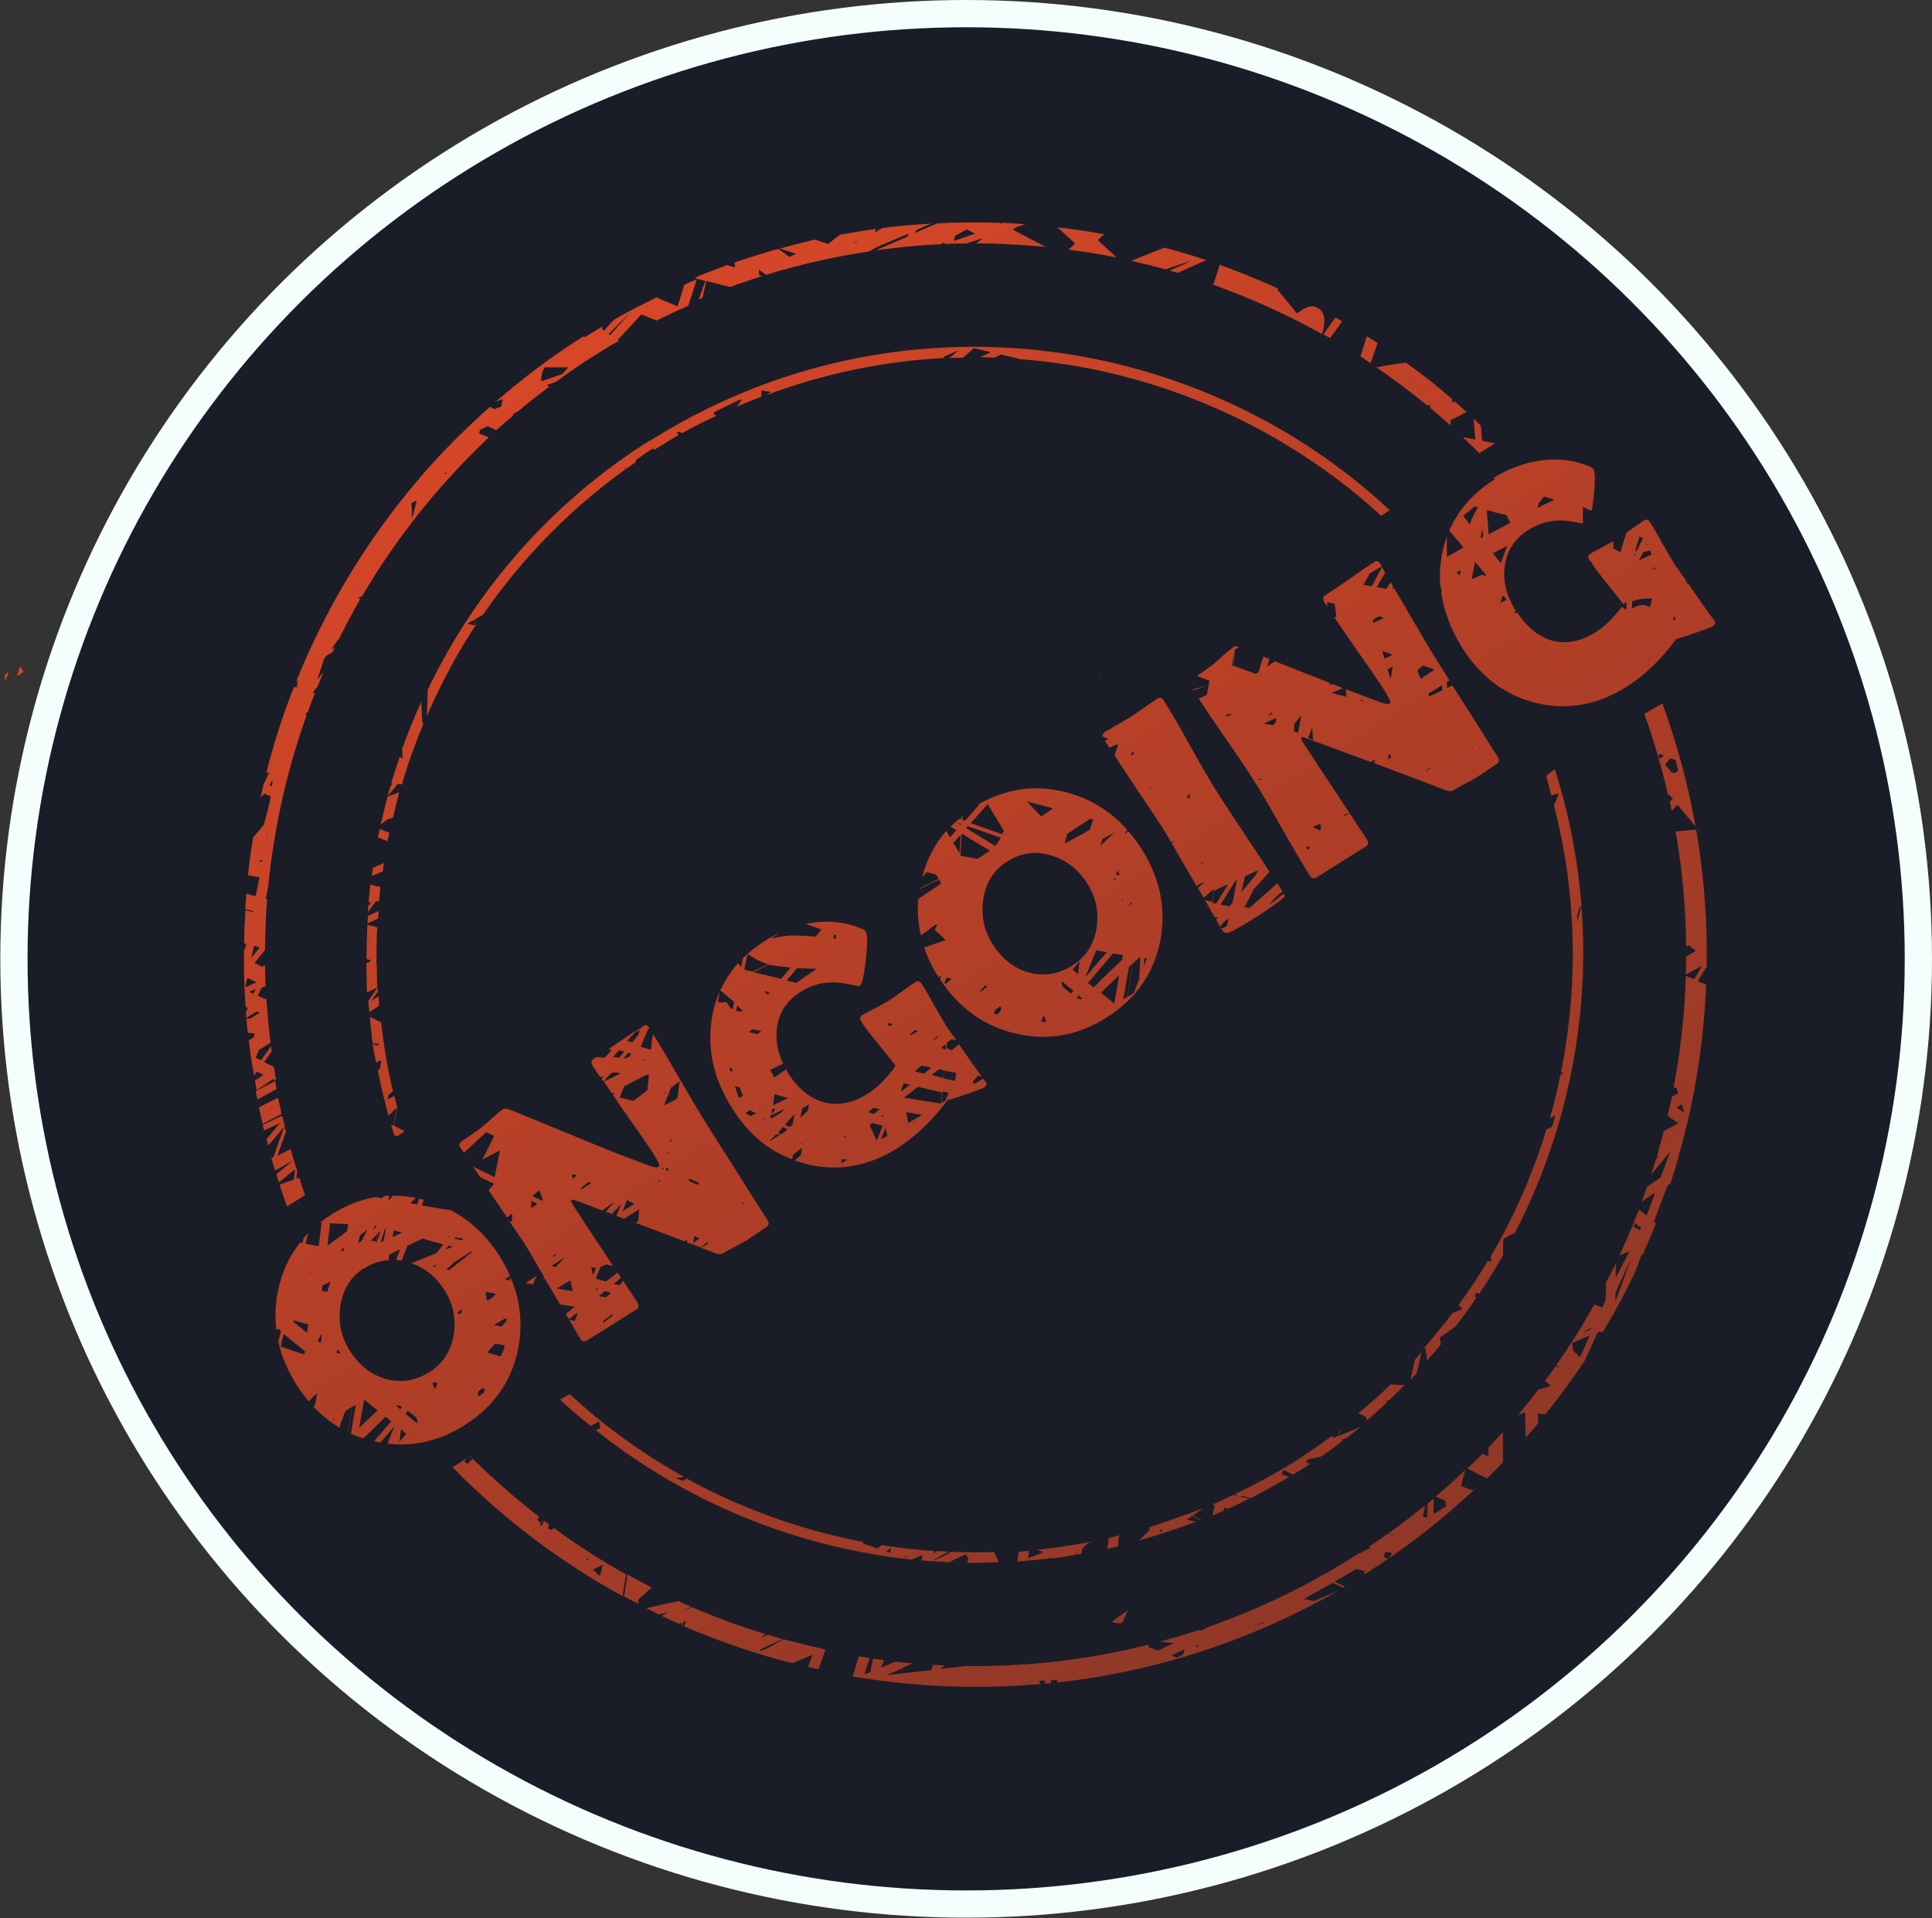
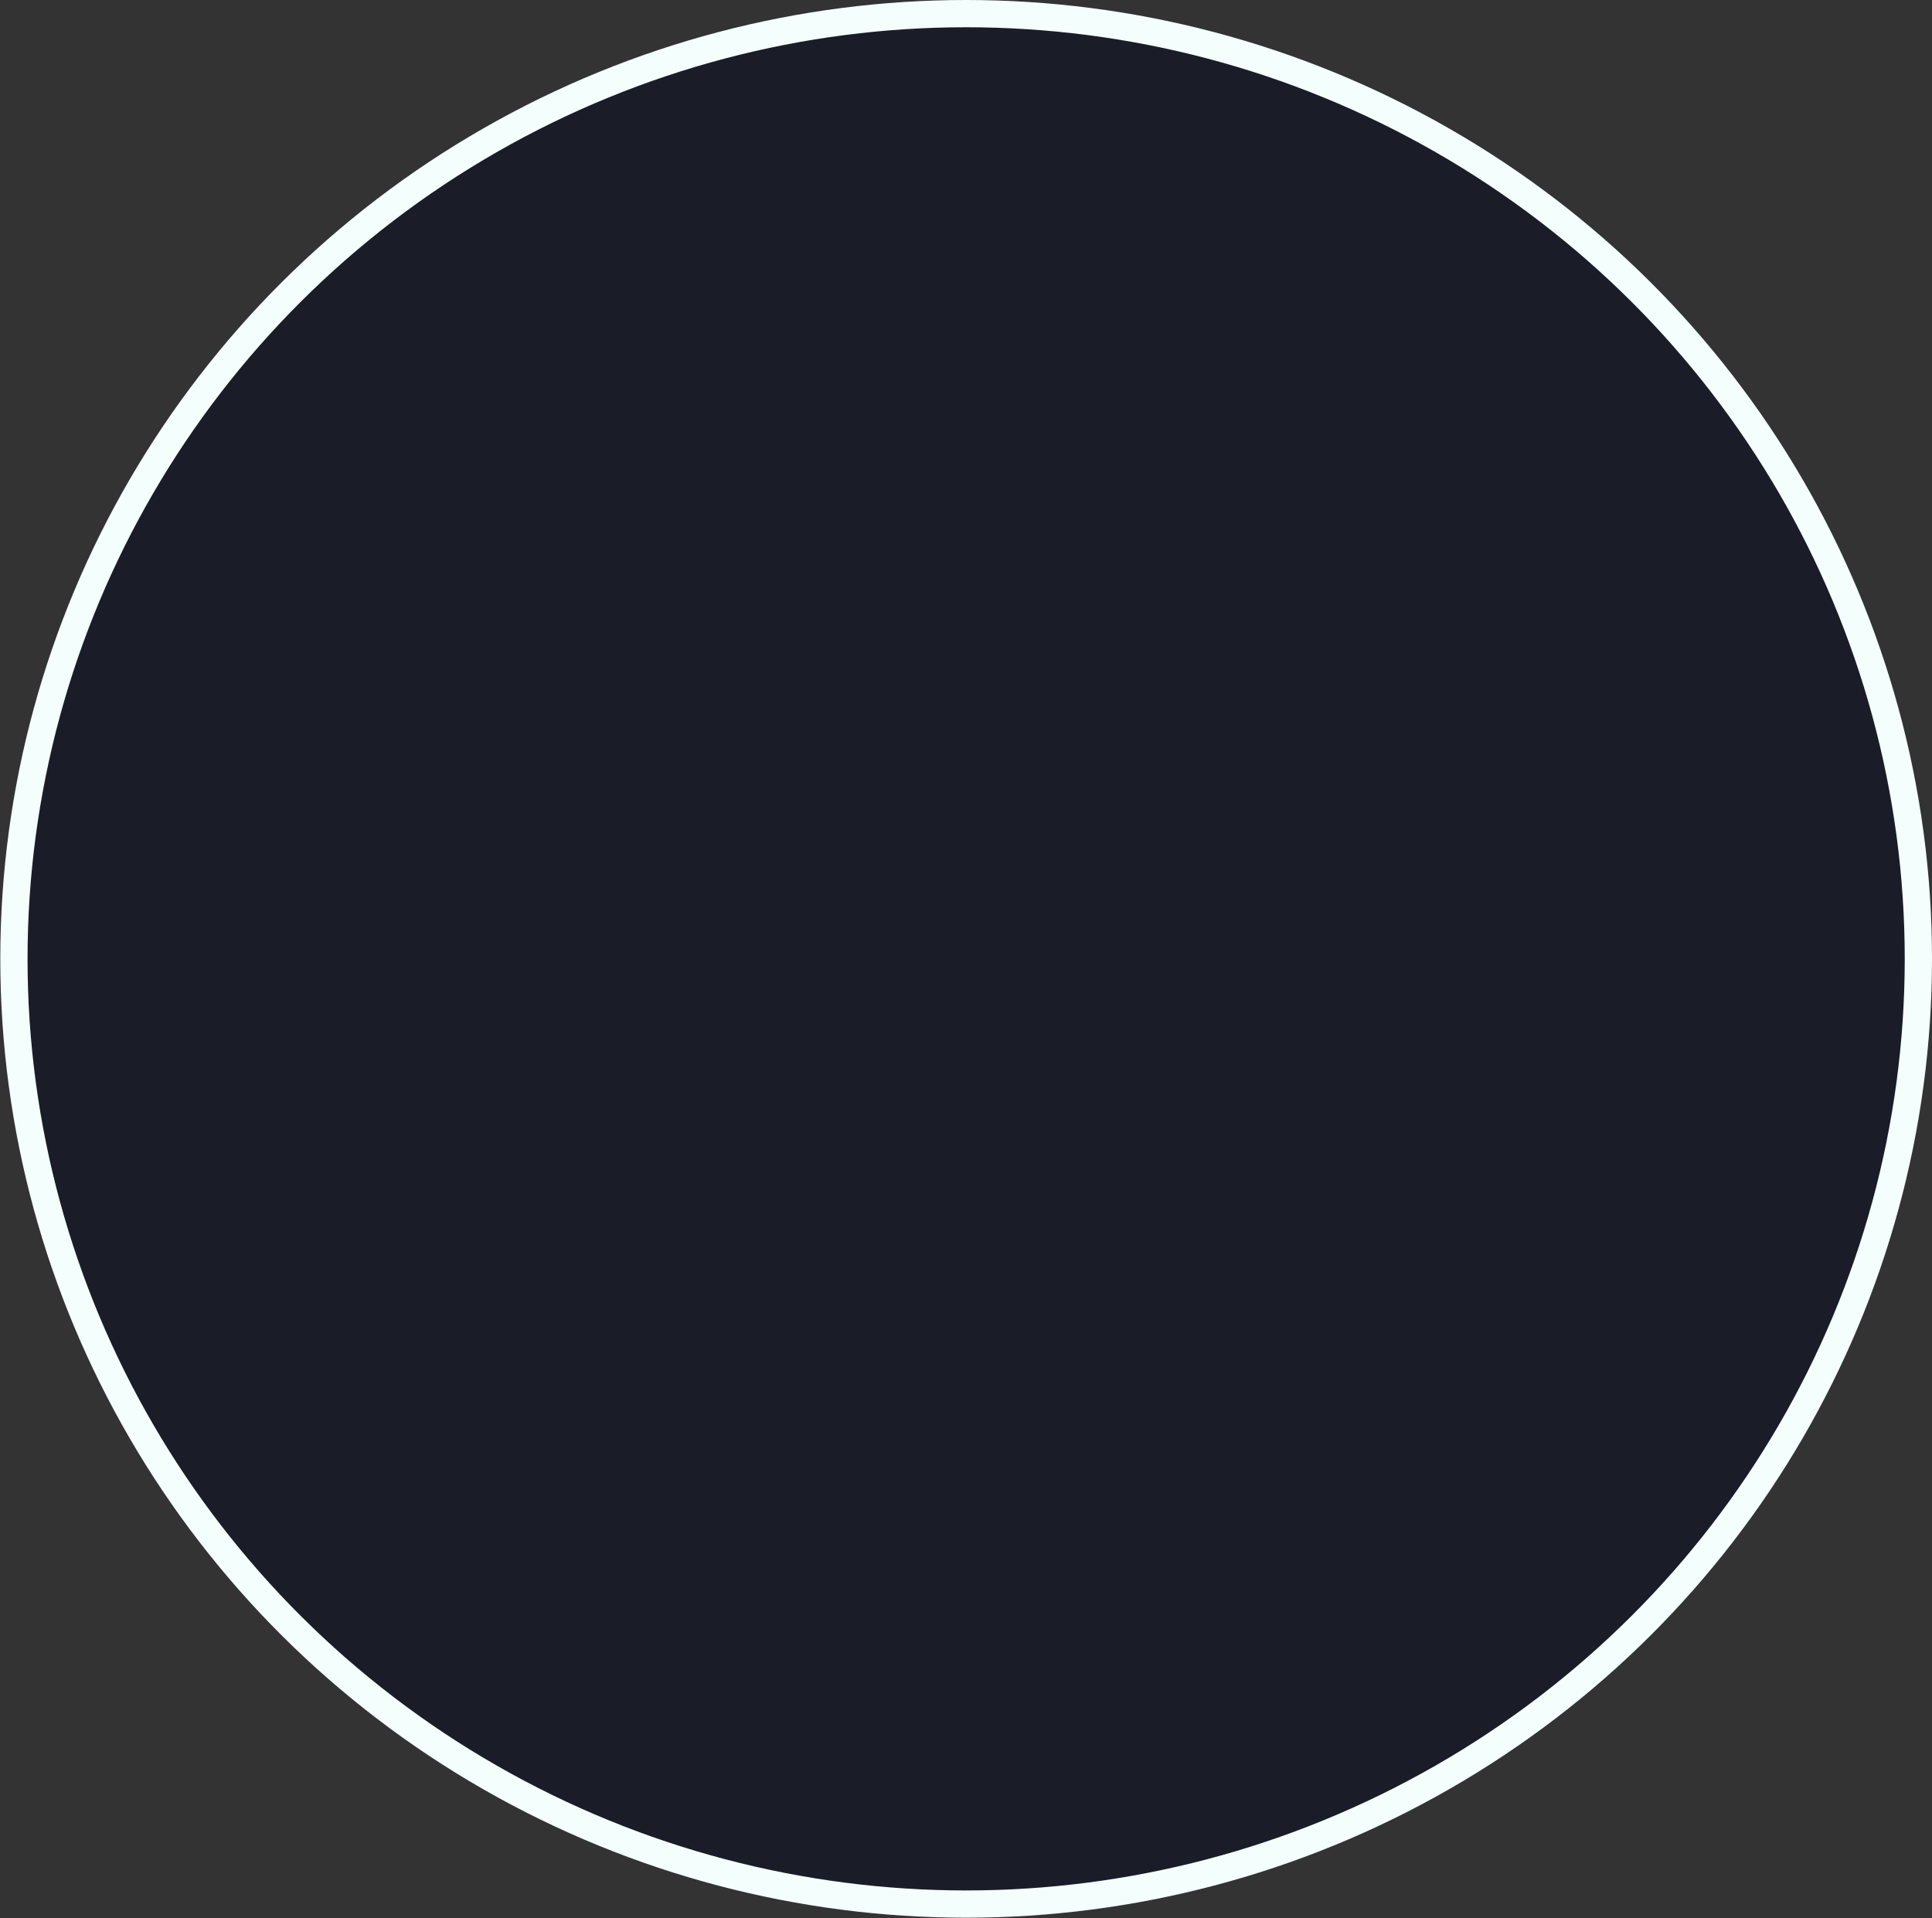
<svg xmlns="http://www.w3.org/2000/svg" xmlns:ns1="http://www.inkscape.org/namespaces/inkscape" xmlns:ns2="http://sodipodi.sourceforge.net/DTD/sodipodi-0.dtd" xmlns:xlink="http://www.w3.org/1999/xlink" width="6.663mm" height="6.615mm" viewBox="0 0 6.663 6.615" version="1.1" id="svg916" ns1:version="1.1.1 (3bf5ae0d25, 2021-09-20)" ns2:docname="stamps-ongoing.svg">
  <rect x="0" y="0" width="6.663" height="6.615" fill="#333333" stroke="none" />
  <ns2:namedview id="namedview918" pagecolor="#00afb5" bordercolor="#666666" borderopacity="1.0" ns1:pageshadow="2" ns1:pageopacity="0" ns1:pagecheckerboard="0" ns1:document-units="mm" showgrid="false" ns1:zoom="11.146352" ns1:cx="6.6389431" ns1:cy="22.518577" ns1:window-width="1920" ns1:window-height="986" ns1:window-x="-11" ns1:window-y="-11" ns1:window-maximized="1" ns1:current-layer="layer1" />
  <defs id="defs913">
    <linearGradient ns1:collect="always" id="linearGradient4751">
      <stop style="stop-color:#d84727;stop-opacity:1;" offset="0" id="stop4747" />
      <stop style="stop-color:#d84727;stop-opacity:0;" offset="1" id="stop4749" />
    </linearGradient>
    <linearGradient ns1:collect="always" xlink:href="#linearGradient4751" id="linearGradient4753" x1="385.956" y1="146.057" x2="385.956" y2="1623.383" gradientUnits="userSpaceOnUse" gradientTransform="matrix(0.008,-0.005,0.005,0.008,-60.444,-1.597)" />
  </defs>
  <g ns1:label="Layer 1" ns1:groupmode="layer" id="layer1" transform="translate(58.672,3.231)">
    <ellipse style="opacity:1;fill:#1a1d27;fill-opacity:1;stroke:#f4fffd;stroke-width:0.094" id="path5463" cx="-55.34" cy="0.076" rx="3.284" ry="3.26" />
-     <path id="path1023" style="color:#000000;fill:url(#linearGradient4753);fill-opacity:1;stroke-width:0.034;-inkscape-stroke:none" d="m -58.642,-0.914 c -0.005,0.004 -0.009,0.008 -0.014,0.012 4.1e-5,2.5372e-4 7.7e-5,2.9432e-4 8.8e-5,5.6462e-4 7.51e-4,0.006 0.002,0.013 0.003,0.019 -9e-5,-1.529e-5 2.9e-4,1.0487e-4 1.97e-4,8.119e-5 0.004,-0.011 0.007,-0.021 0.011,-0.032 z m 0.04,-0.019 c -0.004,0.011 -0.008,0.023 -0.012,0.034 0.008,-0.005 0.015,-0.009 0.023,-0.014 -0.004,-0.007 -0.007,-0.013 -0.011,-0.02 z m 0.29,-0.165 c -2.12e-4,8.241e-4 -4.2e-4,0.002 -6.32e-4,0.002 5.55e-4,1.049e-4 0.001,2.097e-4 0.002,3.112e-4 -3.31e-4,-8.904e-4 -7.09e-4,-0.002 -0.001,-0.003 z m 1.652,-0.973 c -0.108,0.068 -0.208,0.144 -0.302,0.225 0.008,-0.003 0.016,-0.005 0.024,-0.008 -0.002,0.008 -0.004,0.016 -0.005,0.025 -0.008,0.003 -0.016,0.006 -0.024,0.009 -0.004,-0.002 -0.01,-0.005 -0.015,-0.008 -0.088,0.078 -0.171,0.161 -0.246,0.249 3.01e-4,0.002 6.01e-4,0.003 9.01e-4,0.005 -0.001,-6.918e-4 -0.002,-0.001 -0.003,-0.002 -0.18,0.211 -0.321,0.448 -0.422,0.699 0.003,-0.003 0.005,-0.006 0.008,-0.009 -0.002,0.009 -0.003,0.018 -0.005,0.027 -0.003,-9.4182e-4 -0.006,-0.002 -0.009,-0.003 -0.038,0.096 -0.07,0.195 -0.095,0.295 0.003,2.5034e-4 0.006,5.0576e-4 0.009,7.5677e-4 -0.005,0.012 -0.011,0.025 -0.017,0.037 -4.69e-4,-1.8606e-4 -9.39e-4,-3.7111e-4 -0.001,-5.5785e-4 -0.004,0.017 -0.007,0.034 -0.011,0.051 0.004,-0.005 0.008,-0.01 0.012,-0.015 0.008,0.003 0.015,0.006 0.023,0.009 -0.006,0.032 -0.014,0.065 -0.025,0.1 -0.012,0.014 -0.024,0.028 -0.036,0.042 -0.007,0.043 -0.013,0.087 -0.018,0.13 0.013,0.003 0.027,0.005 0.04,0.008 -0.005,0.022 -0.009,0.043 -0.013,0.065 -0.011,-0.003 -0.022,-0.006 -0.032,-0.009 -0.002,0.018 -0.003,0.035 -0.004,0.053 0.009,0.002 0.016,0.004 0.026,0.007 -2.23e-4,0.001 -4.38e-4,0.002 -6.66e-4,0.003 -0.009,-0.002 -0.017,-0.004 -0.025,-0.006 -0.002,0.038 -0.004,0.076 -0.004,0.114 0.003,7.9026e-4 0.004,0.001 0.007,0.002 -3.01e-4,0.001 -7.14e-4,0.003 -10e-4,0.005 -8.39e-4,0.004 -0.002,0.008 -0.003,0.012 -0.001,0.001 -0.003,0.003 -0.004,0.004 -5.52e-4,0.065 0.001,0.131 0.006,0.197 0.003,0.001 0.005,0.002 0.008,0.003 -0.002,0.005 -0.005,0.01 -0.007,0.014 5.4e-4,0.007 9.69e-4,0.014 0.002,0.021 2.57e-4,-5.3451e-4 5.25e-4,-0.001 7.81e-4,-0.002 0.013,-0.008 0.024,-0.014 0.036,-0.021 0.003,0.001 0.006,0.003 0.009,0.004 -0.011,0.007 -0.021,0.014 -0.032,0.021 -0.005,-4.5332e-4 -0.009,-9.1002e-4 -0.014,-0.001 0.001,0.017 0.003,0.033 0.005,0.05 0.008,6.6307e-4 0.016,0.001 0.024,0.002 -0.002,0.005 -0.003,0.009 -0.005,0.014 -0.005,0.003 -0.011,0.007 -0.016,0.01 0.004,0.034 0.009,0.068 0.014,0.101 5.39e-4,2.3681e-4 0.001,5.0068e-4 0.002,7.544e-4 -4.07e-4,5.7849e-4 -8.09e-4,0.001 -0.001,0.002 9.3e-4,0.006 0.002,0.012 0.003,0.018 0.003,-0.005 0.006,-0.009 0.01,-0.014 0.008,0.004 0.016,0.007 0.023,0.011 -0.01,0.007 -0.02,0.013 -0.03,0.02 0.002,0.011 0.004,0.022 0.006,0.033 0.019,-0.013 0.038,-0.025 0.057,-0.038 0.003,0.002 0.006,0.003 0.01,0.005 -0.003,-0.016 -0.005,-0.031 -0.007,-0.047 -0.011,-0.006 -0.023,-0.011 -0.034,-0.017 0.009,-0.012 0.017,-0.024 0.026,-0.037 -8.24e-4,-0.006 -0.002,-0.012 -0.002,-0.018 -0.012,0.016 -0.023,0.033 -0.035,0.049 -0.006,-0.003 -0.012,-0.006 -0.018,-0.009 0.004,-0.009 0.007,-0.018 0.011,-0.027 0.014,-0.008 0.027,-0.017 0.04,-0.025 -0.006,-0.05 -0.011,-0.099 -0.014,-0.149 -0.01,-0.004 -0.02,-0.008 -0.03,-0.013 0.004,-0.009 0.009,-0.018 0.013,-0.027 0.004,-0.002 0.008,-0.004 0.012,-0.005 7.84e-4,3.5758e-4 0.002,7.5169e-4 0.002,0.001 -0.001,-0.025 -0.002,-0.049 -0.002,-0.074 -0.004,0.002 -0.007,0.003 -0.01,0.005 -0.009,-0.004 -0.017,-0.008 -0.026,-0.013 0.012,-0.015 0.024,-0.03 0.036,-0.045 4.81e-4,-0.058 0.003,-0.117 0.007,-0.175 -0.002,-4.2321e-4 -0.003,-8.3559e-4 -0.005,-0.001 0.003,-0.013 0.006,-0.028 0.009,-0.043 0.02,-0.201 0.064,-0.399 0.132,-0.589 -0.001,-0.003 -0.002,-0.005 -0.003,-0.008 0.002,-0.001 0.005,-0.002 0.007,-0.003 0.008,-0.022 0.016,-0.044 0.025,-0.066 -0.002,-7.2633e-4 -0.005,-0.001 -0.007,-0.002 1.93e-4,-5.6834e-4 4e-4,-0.001 5.95e-4,-0.002 0.005,-0.007 0.011,-0.013 0.016,-0.02 0.007,-0.016 0.013,-0.033 0.02,-0.049 -0.007,0.008 -0.013,0.016 -0.02,0.024 -4.78e-4,2.8417e-4 -9.54e-4,5.6123e-4 -0.001,8.4371e-4 0.008,-0.024 0.016,-0.048 0.024,-0.073 0.003,-0.003 0.006,-0.006 0.008,-0.009 0.007,-0.004 0.013,-0.007 0.02,-0.011 0.003,-0.006 0.005,-0.011 0.008,-0.017 -0.004,0.002 -0.008,0.004 -0.012,0.006 0.008,-0.011 0.015,-0.021 0.022,-0.031 0.001,-0.001 0.003,-0.002 0.004,-0.003 0.023,-0.047 0.048,-0.093 0.074,-0.139 -0.003,-6.536e-4 -0.006,-0.001 -0.008,-0.002 0.005,-0.003 0.01,-0.006 0.015,-0.009 0.117,-0.199 0.263,-0.383 0.436,-0.546 -0.011,-0.005 -0.023,-0.01 -0.034,-0.014 0.002,-0.004 0.003,-0.008 0.004,-0.012 0.009,-0.004 0.018,-0.009 0.027,-0.013 0.01,0.005 0.02,0.01 0.029,0.014 0.018,-0.017 0.038,-0.033 0.057,-0.049 6.63e-4,-0.003 0.001,-0.005 0.002,-0.008 0.005,-0.003 0.011,-0.005 0.016,-0.008 0.036,-0.031 0.074,-0.06 0.113,-0.089 -0.002,0.001 -0.005,0.002 -0.007,0.004 -0.002,-0.002 -0.004,-0.004 -0.006,-0.006 0.01,-0.004 0.021,-0.007 0.031,-0.011 0.045,-0.033 0.09,-0.064 0.138,-0.094 0.027,-0.017 0.053,-0.033 0.08,-0.048 -0.002,-4.06e-5 -0.005,-1.59e-4 -0.007,-1.895e-4 0.028,-0.03 0.055,-0.06 0.083,-0.09 0.018,0.007 0.035,0.014 0.053,0.021 0.036,-0.018 0.072,-0.035 0.109,-0.051 0.01,-0.03 0.02,-0.06 0.029,-0.091 -0.014,0.006 -0.028,0.012 -0.043,0.019 -0.007,0.025 -0.015,0.05 -0.023,0.074 -0.024,-0.01 -0.047,-0.02 -0.071,-0.03 9.45e-4,-0.001 0.002,-0.002 0.003,-0.003 -0.051,0.025 -0.101,0.05 -0.151,0.079 -0.012,0.012 -0.023,0.025 -0.035,0.038 -0.002,-0.002 -0.004,-0.003 -0.006,-0.005 8.8e-5,-0.002 2.71e-4,-0.006 3.76e-4,-0.009 -0.02,0.012 -0.041,0.024 -0.061,0.037 z m 0.168,-0.089 c 1.2e-5,4.3e-6 4.1e-5,5e-6 4.7e-5,1.08e-5 -0.026,0.028 -0.051,0.057 -0.076,0.085 -0.002,-0.001 -0.003,-0.002 -0.005,-0.004 0.027,-0.027 0.054,-0.054 0.081,-0.081 z m -0.303,0.196 c 0.028,-9.14e-5 0.055,-1.67e-5 0.083,4.73e-5 -0.007,0.008 -0.014,0.016 -0.021,0.023 -0.023,0.008 -0.047,0.016 -0.069,0.024 -0.002,-0.001 -0.003,-0.003 -0.004,-0.004 0.001,-0.008 0.002,-0.015 0.003,-0.023 0.002,-0.005 0.006,-0.014 0.009,-0.02 z m 0.521,-0.307 c 0.012,0.003 0.023,0.006 0.035,0.009 -0.008,0.021 -0.016,0.043 -0.023,0.064 0.004,-0.002 0.009,-0.004 0.013,-0.006 0.004,-0.019 0.008,-0.038 0.013,-0.058 0.027,0.007 0.054,0.014 0.082,0.021 0.037,-0.014 0.074,-0.026 0.111,-0.038 -0.004,-9.526e-4 -0.007,-0.002 -0.011,-0.003 -3.53e-4,-0.006 -7.25e-4,-0.013 -0.001,-0.019 0.008,0.006 0.017,0.012 0.025,0.018 0.117,-0.036 0.236,-0.063 0.356,-0.081 5.1e-5,-1.827e-4 9.8e-5,-3.663e-4 1.49e-4,-5.494e-4 0.01,-0.005 0.019,-0.011 0.029,-0.016 0.036,-0.015 0.071,-0.03 0.107,-0.045 -0.002,0.004 -0.003,0.007 -0.005,0.011 -0.036,0.016 -0.073,0.031 -0.109,0.047 0.074,-0.01 0.149,-0.018 0.224,-0.021 0.005,-0.003 0.01,-0.005 0.014,-0.008 -3.71e-4,0.002 -7.38e-4,0.005 -0.001,0.007 0.025,-0.001 0.051,-0.002 0.076,-0.002 0.019,-0.006 0.039,-0.012 0.058,-0.019 -0.008,0.006 -0.016,0.012 -0.024,0.019 0.021,4.39e-5 0.041,3.349e-4 0.061,8.907e-4 4.46e-4,-3.349e-4 7.97e-4,-5.768e-4 0.001,-9.11e-4 6.18e-4,3.146e-4 0.001,6.441e-4 0.002,9.611e-4 0.059,0.002 0.117,0.006 0.175,0.011 -0.038,-0.02 -0.075,-0.039 -0.113,-0.059 0.004,-0.003 0.008,-0.006 0.012,-0.009 0.01,-0.003 0.021,-0.006 0.031,-0.01 -0.026,-0.002 -0.053,-0.004 -0.079,-0.005 -0.001,0.001 -0.003,0.002 -0.004,0.003 -0.002,-0.001 -0.004,-0.002 -0.006,-0.003 -0.071,-0.002 -0.143,-0.002 -0.215,0.002 -0.026,0.011 -0.051,0.022 -0.077,0.033 0.002,-0.004 0.004,-0.007 0.007,-0.011 0.016,-0.007 0.033,-0.014 0.049,-0.021 -0.056,0.003 -0.112,0.008 -0.168,0.015 -0.009,0.005 -0.017,0.01 -0.026,0.015 0.001,-0.004 0.002,-0.008 0.004,-0.012 -0.042,0.006 -0.083,0.013 -0.124,0.02 -0.014,0.011 -0.028,0.021 -0.041,0.032 -0.015,-0.005 -0.03,-0.01 -0.045,-0.015 -0.041,0.009 -0.081,0.02 -0.122,0.031 0.019,0.006 0.038,0.012 0.057,0.018 -0.003,8.989e-4 -0.005,0.002 -0.008,0.003 -0.005,0.003 -0.01,0.005 -0.015,0.008 -0.013,-0.009 -0.026,-0.019 -0.039,-0.028 -0.051,0.014 -0.101,0.03 -0.151,0.047 7.77e-4,0.006 0.002,0.011 0.002,0.017 -0.01,-0.003 -0.019,-0.005 -0.028,-0.008 -0.035,0.013 -0.07,0.026 -0.105,0.041 z m -0.622,0.421 c 2.24e-4,2.267e-4 5.09e-4,4.07e-4 7.32e-4,6.336e-4 -3.25e-4,1.286e-4 -6.27e-4,2.673e-4 -9.5e-4,3.945e-4 9.8e-5,-3.532e-4 1.42e-4,-6.841e-4 2.16e-4,-0.001 z M -59.856,0.114 c -3.72e-4,3.1462e-4 -7.44e-4,5.8086e-4 -0.001,8.8871e-4 2.94e-4,2.872e-5 5.76e-4,7.104e-5 8.76e-4,9.134e-5 8.2e-5,-3.3491e-4 1.46e-4,-6.4818e-4 2.37e-4,-9.9798e-4 z m 2.718,-1.715 c 0.003,5.016e-4 0.005,0.001 0.008,0.002 -0.002,0.001 -0.004,0.002 -0.006,0.003 -5.38e-4,-0.002 -10e-4,-0.004 -0.002,-0.005 z m -0.114,0.105 c 0.006,-0.003 0.011,-0.006 0.017,-0.009 -0.005,0.021 -0.01,0.042 -0.016,0.063 -5.07e-4,-0.018 -0.001,-0.035 -0.002,-0.053 z m 1.538,-0.906 c -0.002,0.002 -0.004,0.004 -0.006,0.007 -0.003,0.001 -0.006,0.003 -0.009,0.004 0.005,-0.004 0.01,-0.007 0.015,-0.011 z m -1.727,1.203 c 0.002,-2.3e-4 0.004,-4.313e-4 0.005,-6.61e-4 -0.002,0.001 -0.004,0.003 -0.006,0.004 2.78e-4,-0.001 6.04e-4,-0.002 8.81e-4,-0.003 z m 2.062,-1.218 c 0.013,-0.007 0.027,-0.015 0.041,-0.023 0.01,0.005 0.019,0.01 0.029,0.015 -0.024,0.008 -0.048,0.016 -0.073,0.025 8.9e-4,-0.005 0.002,-0.011 0.003,-0.016 z m -1.052,0.705 c -0.345,0.218 -0.603,0.52 -0.767,0.862 4.4e-4,-2.0636e-4 8.8e-4,-4.1848e-4 0.001,-6.2788e-4 -1.8e-4,0.008 -3.57e-4,0.016 -4.69e-4,0.025 -2.87e-4,0.022 -0.002,0.043 -0.003,0.065 0.048,-0.11 0.104,-0.216 0.171,-0.317 -0.002,8.833e-4 -0.004,0.002 -0.006,0.003 0.001,-0.006 0.003,-0.015 0.004,-0.022 0.003,-0.001 0.005,-0.003 0.007,-0.004 0.007,-0.004 0.012,-0.007 0.018,-0.01 0.139,-0.201 0.314,-0.38 0.526,-0.526 9.89e-4,-0.003 0.002,-0.006 0.003,-0.009 0.019,-0.013 0.038,-0.027 0.057,-0.039 0.002,0.002 0.003,0.003 0.005,0.005 0.001,-7.125e-4 0.002,-0.001 0.003,-0.002 0.027,-0.017 0.054,-0.033 0.081,-0.049 -0.002,-0.002 -0.004,-0.005 -0.007,-0.007 0.002,-0.001 0.004,-0.002 0.006,-0.004 0.004,0.001 0.009,0.002 0.014,0.004 0.038,-0.022 0.078,-0.041 0.117,-0.059 -0.004,-0.003 -0.007,-0.005 -0.011,-0.008 0.002,-0.002 0.004,-0.004 0.006,-0.006 l -9e-6,-1.48e-5 c 0.03,-0.015 0.06,-0.03 0.091,-0.044 1.5e-5,0.002 5.4e-5,0.003 6.1e-5,0.005 -0.005,0.007 -0.011,0.014 -0.016,0.021 0.028,-0.012 0.056,-0.023 0.085,-0.034 1.79e-4,-0.007 4.11e-4,-0.014 5.23e-4,-0.021 6.19e-4,-2.436e-4 0.001,-4.462e-4 0.002,-6.827e-4 0.01,0.002 0.02,0.003 0.031,0.005 -0.005,0.004 -0.011,0.007 -0.016,0.011 0.2,-0.075 0.406,-0.117 0.612,-0.128 2.91e-4,-0.002 6.11e-4,-0.004 8.05e-4,-0.005 0.018,-0.008 0.036,-0.015 0.049,-0.021 -0.005,0.004 -0.018,0.016 -0.03,0.026 0.015,-6.292e-4 0.03,-7.5e-4 0.046,-0.001 0.013,-0.011 0.025,-0.022 0.038,-0.033 0.02,0.005 0.04,0.01 0.059,0.014 -0.013,0.006 -0.025,0.011 -0.037,0.017 0.016,1.658e-4 0.032,0.001 0.048,0.002 0.007,-0.003 0.014,-0.006 0.023,-0.011 0.022,0.005 0.044,0.01 0.066,0.016 0.213,0.016 0.422,0.066 0.62,0.146 4.94e-4,1.15e-4 9.88e-4,2.334e-4 0.002,3.464e-4 -6.8e-5,6.09e-5 -1.01e-4,1.15e-4 -1.69e-4,1.759e-4 0.088,0.036 0.173,0.077 0.256,0.125 1.01e-4,-3.576e-4 1.35e-4,-7.175e-4 2.36e-4,-0.001 0.001,2.334e-4 0.003,4.421e-4 0.004,6.749e-4 -8.73e-4,4.685e-4 -0.002,9.391e-4 -0.003,0.001 0.014,0.008 0.028,0.016 0.041,0.025 0.003,-0.001 0.006,-0.003 0.009,-0.005 3.05e-4,3.079e-4 6.26e-4,6.245e-4 9.41e-4,9.344e-4 -0.003,0.001 -0.006,0.003 -0.009,0.004 0.115,0.07 0.224,0.15 0.324,0.243 l 0.03,-0.019 c -0.012,-0.011 -0.024,-0.022 -0.036,-0.033 -0.682,-0.606 -1.707,-0.718 -2.516,-0.206 z m -0.083,0.093 c -5.72e-4,0.002 -0.001,0.004 -0.002,0.005 -8.83e-4,-7.071e-4 -0.002,-0.001 -0.003,-0.002 0.002,-0.001 0.003,-0.002 0.004,-0.003 z m 1.49,-0.827 c 0.02,0.018 0.04,0.037 0.06,0.055 -0.011,0.01 -0.016,0.015 -0.023,0.021 0.056,0.007 0.111,0.016 0.166,0.027 -0.022,-0.02 -0.043,-0.04 -0.065,-0.06 0.007,-0.007 0.015,-0.014 0.022,-0.02 -0.053,-0.01 -0.107,-0.018 -0.16,-0.024 z m -2.037,1.366 c 0.009,-0.005 0.018,-0.01 0.028,-0.015 -0.001,0.008 -0.002,0.013 -0.003,0.021 -0.008,-0.002 -0.016,-0.004 -0.024,-0.006 z m -0.671,0.538 c -6.16e-4,0.007 -0.002,0.015 -0.002,0.022 -0.003,-0.001 -0.006,-0.002 -0.009,-0.004 0.004,-0.006 0.008,-0.012 0.012,-0.019 z m 0.512,-0.266 c -0.024,0.052 -0.045,0.105 -0.065,0.159 6.17e-4,0.011 0.001,0.022 0.002,0.033 -0.004,-0.001 -0.007,-0.003 -0.011,-0.004 -0.01,0.03 -0.02,0.061 -0.029,0.091 0.002,1.7253e-4 0.003,3.2815e-4 0.005,5.0271e-4 -0.003,0.003 -0.006,0.007 -0.008,0.01 -0.012,0.043 -0.023,0.087 -0.033,0.131 0.008,-0.006 0.016,-0.012 0.024,-0.018 0.006,-0.002 0.012,-0.003 0.018,-0.005 0.007,-0.029 0.014,-0.059 0.022,-0.088 -0.014,0.005 -0.027,0.011 -0.041,0.015 0.012,-0.015 0.024,-0.029 0.036,-0.044 0.004,4.7869e-4 0.009,9.9426e-4 0.014,0.002 0.021,-0.072 0.046,-0.142 0.075,-0.211 -0.002,1.0488e-4 -0.003,2.0636e-4 -0.004,3.0785e-4 -0.002,-0.024 -0.003,-0.048 -0.004,-0.072 z m 2.451,-1.523 c 0.039,0.009 0.078,0.018 0.116,0.029 0.031,-0.011 0.062,-0.021 0.091,-0.03 -0.025,0.011 -0.05,0.023 -0.076,0.034 0.009,0.003 0.019,0.005 0.028,0.008 0.035,-0.016 0.078,-0.035 0.098,-0.044 -0.048,-0.016 -0.096,-0.03 -0.144,-0.043 -0.038,0.015 -0.076,0.03 -0.114,0.045 z m -2.981,1.982 c -5.56e-4,0.003 -0.001,0.005 -0.002,0.008 -0.001,5.2334e-4 -0.002,0.001 -0.003,0.002 0.002,-0.003 0.003,-0.007 0.005,-0.01 z m -0.031,0.088 c 0.005,-0.002 0.009,-0.003 0.014,-0.005 -5.04e-4,0.002 -0.001,0.005 -0.002,0.007 -0.004,-8.5149e-4 -0.009,-0.002 -0.013,-0.003 z m 3.315,-2.056 c -0.005,0.016 -0.009,0.032 -0.015,0.048 -0.002,0.007 -0.004,0.013 -0.007,0.02 0.129,0.046 0.255,0.103 0.375,0.17 0.011,-0.034 0.014,-0.067 -0.008,-0.086 -0.005,-0.003 -0.011,-0.006 -0.017,-0.009 -0.019,-0.004 -0.04,0.008 -0.061,0.024 -0.023,-0.028 -0.046,-0.055 -0.068,-0.083 0.002,-7.974e-4 0.003,-0.002 0.005,-0.002 -0.067,-0.03 -0.135,-0.058 -0.204,-0.083 z m -2.896,1.945 c -0.002,0.01 -0.005,0.019 -0.007,0.029 0.011,0.004 0.022,0.009 0.033,0.013 0.002,-0.01 0.005,-0.019 0.007,-0.029 -0.011,-0.004 -0.022,-0.009 -0.033,-0.013 z m -2.338,1.483 c -0.003,0.006 -0.005,0.012 -0.008,0.018 2.54e-4,3.552e-4 5.14e-4,6.63e-4 7.62e-4,0.001 0.002,-0.006 0.005,-0.013 0.007,-0.019 z m 2.314,-1.35 c -0.001,0.01 -0.003,0.019 -0.004,0.029 0.013,-0.005 0.025,-0.01 0.038,-0.015 0.001,-0.01 0.003,-0.02 0.004,-0.029 -0.013,0.005 -0.025,0.01 -0.038,0.016 z m -0.409,0.27 1.4e-5,-9.3e-6 c 0.007,0.002 0.013,0.004 0.019,0.006 -0.01,0.012 -0.02,0.024 -0.029,0.036 0.003,-0.014 0.006,-0.027 0.009,-0.041 4.27e-4,-4.1408e-4 8.49e-4,-8.0684e-4 0.001,-0.001 z m 0.4,-0.211 c -0.002,0.021 -0.004,0.042 -0.006,0.062 0.003,-6.0792e-4 0.005,-0.001 0.009,-0.002 -0.003,0.005 -0.006,0.009 -0.01,0.014 -5.71e-4,0.007 -8.03e-4,0.014 -0.001,0.021 0.009,-0.013 0.019,-0.026 0.028,-0.038 0.004,7.5643e-4 0.007,0.001 0.01,0.002 0.002,-0.017 0.003,-0.034 0.005,-0.051 -0.012,-0.003 -0.023,-0.005 -0.035,-0.008 z M -57.82,0.145 c 0.001,-5.5447e-4 0.002,-0.001 0.004,-0.002 0.01,0.005 0.019,0.009 0.029,0.014 -0.013,0.006 -0.026,0.011 -0.039,0.017 0.002,-0.01 0.004,-0.019 0.006,-0.029 z m 0.417,-0.217 c -5.49e-4,0.009 -0.001,0.017 -0.002,0.026 0.012,-0.005 0.024,-0.011 0.037,-0.017 5.27e-4,-0.009 10e-4,-0.017 0.002,-0.026 -0.012,0.006 -0.025,0.011 -0.037,0.017 z m -0.41,0.262 c 0.008,-0.003 0.015,-0.007 0.023,-0.01 -0.003,0.005 -0.005,0.011 -0.008,0.016 -0.005,-0.002 -0.01,-0.004 -0.015,-0.006 z m 0.408,-0.232 c -0.002,0.039 -0.003,0.079 -0.003,0.119 0.005,0.001 0.011,0.003 0.016,0.004 -5.7e-5,2.8755e-4 -1.59e-4,6.1942e-4 -2.3e-4,9.1137e-4 -0.004,0.003 -0.008,0.005 -0.012,0.008 -0.001,-3.9276e-4 -0.003,-7.8992e-4 -0.004,-0.001 4.12e-4,0.034 8.8e-5,0.069 0.002,0.103 0.012,-0.006 0.023,-0.011 0.035,-0.017 -0.001,-0.026 -8.87e-4,-0.053 -0.001,-0.079 -9.79e-4,0.001 -0.002,0.002 -0.003,0.003 -8.72e-4,-2.7064e-4 -0.002,-5.5176e-4 -0.003,-8.1969e-4 0.002,-0.001 0.004,-0.002 0.005,-0.004 -6.41e-4,-0.042 -3.6e-4,-0.085 0.002,-0.127 -0.012,-0.003 -0.023,-0.006 -0.035,-0.009 z m 3.339,-2.094 c -0.014,0.019 -0.028,0.039 -0.042,0.058 0.007,0.004 0.015,0.008 0.023,0.013 0.013,-0.018 0.027,-0.037 0.042,-0.058 -0.007,-0.004 -0.015,-0.009 -0.023,-0.013 z m -3.744,2.381 c 6.11e-4,2.3681e-4 0.001,4.8038e-4 0.002,7.2734e-4 -0.001,7.0027e-4 -0.002,0.001 -0.003,0.002 3.86e-4,-8.0853e-4 7.65e-4,-0.002 0.001,-0.002 z m 3.324,-2.084 c 0.004,8.434e-4 0.008,0.002 0.011,0.003 -3e-6,1.72e-5 -1.2e-5,3.72e-5 -1.1e-5,4.74e-5 -0.004,-5.954e-4 -0.008,-0.001 -0.012,-0.002 1.6e-5,-2.266e-4 1.01e-4,-4.905e-4 1.01e-4,-7.202e-4 z m -2.921,1.848 c 8.4e-4,-3.7957e-4 0.002,-7.6725e-4 0.003,-0.001 0.002,3.789e-4 0.004,9.1814e-4 0.005,0.001 -6.47e-4,4.1373e-4 -0.001,8.2679e-4 -0.002,0.001 -0.002,-4.6178e-4 -0.004,-9.2863e-4 -0.006,-0.001 z m 3.449,-2.081 c -0.007,0.023 -0.015,0.047 -0.022,0.07 0.012,0.008 0.024,0.016 0.035,0.024 0.008,-0.023 0.016,-0.046 0.024,-0.07 -0.012,-0.008 -0.025,-0.016 -0.037,-0.023 z m -3.412,2.246 c -0.011,0.016 -0.021,0.032 -0.032,0.048 9.78e-4,0.013 0.003,0.026 0.004,0.038 0.011,-0.007 0.022,-0.015 0.034,-0.023 -9.23e-4,-0.011 -0.002,-0.022 -0.003,-0.032 -0.008,0.005 -0.016,0.011 -0.024,0.016 0.007,-0.011 0.015,-0.021 0.022,-0.032 -3.12e-4,-0.005 -8.16e-4,-0.01 -0.001,-0.015 z m 3.445,-2.138 c 0.06,0.041 0.119,0.085 0.176,0.132 0.002,-0.001 0.004,-0.003 0.006,-0.004 0.001,0.002 0.003,0.005 0.004,0.007 6.9e-4,0.002 8.19e-4,0.004 0.001,0.006 0.023,0.019 0.045,0.039 0.068,0.059 -2.3e-5,-0.006 4.47e-4,-0.012 7.24e-4,-0.018 0.018,-0.009 0.037,-0.018 0.055,-0.028 -0.014,-0.012 -0.027,-0.025 -0.041,-0.037 -0.003,0.002 -0.006,0.003 -0.009,0.005 3.66e-4,-0.004 2.37e-4,-0.009 4.77e-4,-0.013 -0.051,-0.044 -0.104,-0.086 -0.159,-0.125 -0.011,0.001 -0.022,0.003 -0.032,0.004 -0.023,0.003 -0.046,0.007 -0.069,0.012 z m -3.471,2.244 c 0.003,0.029 0.005,0.058 0.009,0.087 0.009,8.4236e-4 0.017,0.002 0.026,0.002 -0.004,0.002 -0.008,0.004 -0.012,0.006 -0.004,-0.002 -0.009,-0.004 -0.014,-0.006 0.003,0.022 0.008,0.043 0.012,0.065 0.004,-0.002 0.008,-0.005 0.012,-0.007 0.002,7.7132e-4 0.004,0.002 0.006,0.002 -0.002,0.009 -0.004,0.018 -0.005,0.028 -0.002,0.001 -0.005,0.002 -0.007,0.003 0.01,0.053 0.023,0.105 0.037,0.157 0.009,-0.009 0.018,-0.018 0.027,-0.027 -0.003,0.02 -0.006,0.041 -0.009,0.062 -0.003,-0.002 -0.006,-0.003 -0.009,-0.005 0.004,0.012 0.006,0.024 0.01,0.036 0.003,0.002 0.007,0.003 0.01,0.005 l 0.024,-0.015 c -0.001,-0.003 -0.002,-0.007 -0.003,-0.01 -2.36e-4,0.001 -4.83e-4,0.003 -7.2e-4,0.004 -0.01,-0.005 -0.02,-0.01 -0.03,-0.015 0.003,-0.021 0.006,-0.043 0.01,-0.064 1.49e-4,-1.6914e-4 2.94e-4,-2.7063e-4 4.43e-4,-4.4655e-4 -0.003,-0.013 -0.007,-0.026 -0.01,-0.039 -0.008,0.004 -0.015,0.008 -0.023,0.012 0.001,-0.005 0.002,-0.011 0.003,-0.015 0.005,-0.004 0.01,-0.008 0.015,-0.012 2.2e-4,6.766e-5 4.84e-4,1.3532e-4 7.05e-4,1.6915e-4 -0.019,-0.079 -0.032,-0.159 -0.041,-0.239 -0.013,-0.006 -0.025,-0.012 -0.038,-0.018 z m -0.394,0.253 c 0.002,0.009 0.004,0.019 0.006,0.028 0.022,-0.012 0.044,-0.024 0.066,-0.036 -0.002,-0.009 -0.004,-0.018 -0.005,-0.028 -0.004,0.002 -0.009,0.005 -0.013,0.007 l -10e-6,-1.489e-5 c -0.016,0.008 -0.035,0.018 -0.053,0.028 z m 0.011,0.055 c 0.004,0.019 0.008,0.038 0.013,0.057 0.021,-0.011 0.042,-0.022 0.065,-0.034 -0.004,-0.019 -0.008,-0.037 -0.012,-0.056 -0.022,0.011 -0.046,0.023 -0.066,0.033 z m 0.013,0.06 c 0.002,0.007 0.003,0.013 0.005,0.02 0.018,-0.009 0.036,-0.017 0.055,-0.026 -0.016,0.019 -0.031,0.037 -0.047,0.056 0.002,0.007 0.004,0.015 0.006,0.022 0.019,-0.022 0.038,-0.045 0.057,-0.067 -0.003,-0.012 -0.006,-0.024 -0.009,-0.036 -0.022,0.01 -0.044,0.021 -0.066,0.031 z m 0.075,0.006 c -0.013,0.035 -0.026,0.071 -0.038,0.106 -0.002,0.001 -0.005,0.002 -0.007,0.003 0.004,0.014 0.008,0.029 0.013,0.043 0.02,-0.011 0.041,-0.023 0.061,-0.034 -0.019,0.016 -0.038,0.031 -0.057,0.047 0.003,0.009 0.006,0.018 0.009,0.028 0.018,-0.015 0.037,-0.03 0.055,-0.045 l 9e-6,1.454e-5 c -0.001,0.012 -0.002,0.023 -0.003,0.035 -0.017,0.006 -0.033,0.012 -0.05,0.018 0.008,0.025 0.017,0.05 0.026,0.075 l 0.062,-0.039 c -0.007,-0.02 -0.014,-0.04 -0.02,-0.06 -0.004,0.001 -0.007,0.003 -0.01,0.004 8.47e-4,-0.009 0.002,-0.018 0.003,-0.027 -0.008,-0.025 -0.016,-0.051 -0.023,-0.076 -0.015,0.008 -0.03,0.015 -0.045,0.023 0.009,-0.027 0.019,-0.054 0.029,-0.082 -0.002,-0.006 -0.003,-0.012 -0.004,-0.018 z M -53.59,-1.787 c 0.002,0.024 0.004,0.048 0.006,0.072 -0.015,-0.003 -0.029,-0.006 -0.043,-0.008 0.019,0.018 0.038,0.036 0.057,0.055 l 0.054,-0.034 c -0.016,-0.003 -0.03,-0.006 -0.045,-0.009 -0.001,-0.017 -0.002,-0.035 -0.004,-0.052 -0.008,-0.008 -0.016,-0.016 -0.024,-0.023 z m -1.287,0.879 c -0.002,0.002 -0.003,0.004 -0.005,0.006 0.001,-8.458e-5 0.002,-1.6239e-4 0.003,-2.5034e-4 4.8e-4,-0.002 9.61e-4,-0.004 0.001,-0.006 z m -2.654,1.867 c -0.014,0.009 -0.026,0.018 -0.038,0.027 0.002,1.3532e-4 0.004,2.7064e-4 0.006,4.1611e-4 -0.003,0.027 -0.007,0.054 -0.01,0.081 -0.015,-0.003 -0.03,-0.006 -0.045,-0.009 0.003,-0.012 0.006,-0.024 0.009,-0.036 -0.005,0.006 -0.011,0.011 -0.016,0.017 -0.001,0.006 -0.003,0.012 -0.004,0.017 -0.003,-5.378e-4 -0.006,-0.001 -0.008,-0.002 -0.039,0.049 -0.064,0.105 -0.077,0.17 -0.009,0.045 -0.01,0.089 -0.005,0.132 0.002,-0.002 0.004,-0.003 0.006,-0.005 0.003,0.003 0.007,0.005 0.01,0.008 -0.003,0.012 -0.006,0.024 -0.009,0.037 0.011,0.05 0.032,0.099 0.062,0.148 0.013,0.021 0.028,0.04 0.043,0.058 0.009,-0.01 0.019,-0.02 0.029,-0.029 l 9e-6,1.49e-5 c -0.003,0.014 -0.005,0.029 -0.008,0.043 -0.002,0.001 -0.003,0.002 -0.005,0.004 0.028,0.029 0.058,0.054 0.091,0.073 1.76e-4,-0.003 3.25e-4,-0.006 5.21e-4,-0.009 0.018,-0.047 0.003,-0.008 0.018,-0.048 0.007,-0.005 0.015,-0.01 0.02,-0.013 8.54e-4,-4.601e-4 0.002,-0.001 0.003,-0.002 -0.004,0.029 -0.009,0.058 -0.013,0.088 2.41e-4,1.014e-4 4.59e-4,2.706e-4 6.99e-4,3.856e-4 0.004,-0.029 0.009,-0.058 0.013,-0.088 0.003,-0.002 0.009,-0.005 0.013,-0.007 l 9e-6,1.49e-5 c -0.006,0.033 -0.012,0.066 -0.017,0.099 0.014,0.006 0.028,0.012 0.043,0.016 0.025,-0.024 0.049,-0.047 0.077,-0.075 0.006,0.006 0.012,0.01 0.019,0.016 -0.02,0.023 -0.039,0.046 -0.059,0.069 0.007,0.002 0.014,0.003 0.022,0.004 0.016,-0.019 0.032,-0.037 0.048,-0.056 -0.008,0.02 -0.016,0.04 -0.024,0.06 0.092,0.011 0.18,-0.009 0.265,-0.063 0.102,-0.064 0.164,-0.153 0.186,-0.265 0.016,-0.085 0.007,-0.167 -0.027,-0.247 -1.73e-4,0.004 -3.01e-4,0.007 -5.86e-4,0.011 -3.42e-4,3.383e-4 -6.35e-4,6.732e-4 -9.75e-4,0.001 -0.006,-10e-4 -0.012,-0.002 -0.018,-0.003 0.006,-0.004 0.012,-0.009 0.018,-0.013 -0.01,-0.023 -0.022,-0.045 -0.036,-0.068 -0.045,-0.071 -0.102,-0.124 -0.17,-0.159 -5.62e-4,2.7064e-4 -0.001,5.3113e-4 -0.002,7.9839e-4 -0.033,-0.006 -0.066,-0.011 -0.096,-0.016 0.001,-0.003 0.005,-0.014 0.007,-0.02 -4.44e-4,-1.3531e-4 -8.58e-4,-3.0446e-4 -0.001,-3.9242e-4 -0.005,-0.001 -0.01,-0.002 -0.015,-0.003 -0.003,0.007 -0.005,0.014 -0.007,0.02 -0.007,-0.001 -0.016,-0.003 -0.024,-0.004 0.007,-0.007 0.014,-0.013 0.02,-0.019 -0.028,-0.005 -0.055,-0.008 -0.082,-0.007 -2.98e-4,0.002 -5.93e-4,0.003 -8.91e-4,0.005 -0.003,0.003 -0.007,0.005 -0.01,0.008 -0.001,-2.0297e-4 -0.002,-4.2625e-4 -0.004,-6.2585e-4 0.002,-0.005 0.004,-0.008 0.006,-0.013 -0.007,2.7064e-4 -0.014,9.6077e-4 -0.021,0.002 -0.001,0.002 -0.002,0.005 -0.004,0.007 -0.008,-0.001 -0.015,-0.003 -0.023,-0.004 -0.053,0.009 -0.104,0.029 -0.154,0.061 z m 2.235,-1.413 c -0.016,0.018 -0.032,0.036 -0.048,0.054 -0.003,-0.001 -0.006,-0.002 -0.009,-0.003 2.95e-4,-0.005 6.01e-4,-0.009 9.08e-4,-0.014 -0.002,0.001 -0.003,0.003 -0.005,0.004 -1.66e-4,0.003 -3.31e-4,0.006 -4.82e-4,0.008 -0.002,-8.0075e-4 -0.004,-0.002 -0.007,-0.002 -0.01,0.009 -0.02,0.018 -0.029,0.027 0.007,0.004 0.013,0.008 0.02,0.012 -0.007,0.008 -0.015,0.017 -0.022,0.025 -0.004,-0.008 -0.009,-0.015 -0.013,-0.022 -0.04,0.045 -0.067,0.098 -0.083,0.159 0.005,-0.006 0.01,-0.011 0.015,-0.017 0.011,0.003 0.021,0.005 0.032,0.008 4.13e-4,3.3492e-4 7.95e-4,6.9656e-4 0.001,0.001 0.003,0.004 0.006,0.01 0.009,0.014 -0.008,0.004 -0.045,0.023 -0.05,0.025 -0.005,0.003 -0.01,0.005 -0.015,0.008 -1.11e-4,6.7186e-4 -1.89e-4,0.001 -3.01e-4,0.002 0.005,-0.002 0.01,-0.005 0.014,-0.007 0.017,-0.009 0.035,-0.017 0.052,-0.025 0.003,0.004 0.005,0.008 0.008,0.013 -0.026,0.018 -0.053,0.036 -0.079,0.053 -0.004,0.043 -5.48e-4,0.085 0.009,0.126 0.015,-0.01 0.029,-0.021 0.043,-0.032 l -9e-6,-1.475e-5 c 0.004,-0.002 0.009,-0.005 0.013,-0.007 -0.002,0.007 -0.005,0.014 -0.008,0.021 0.013,0.011 0.025,0.022 0.037,0.034 -0.023,0.008 -0.047,0.017 -0.07,0.025 -0.002,-5.5785e-4 -0.003,-0.001 -0.005,-0.002 0.012,0.035 0.028,0.07 0.05,0.105 9.8e-5,1.5562e-4 2.03e-4,2.9093e-4 3.04e-4,4.4892e-4 0.002,-0.001 0.003,-0.002 0.005,-0.004 0.002,2.5372e-4 0.002,2.8755e-4 0.004,5.1895e-4 -0.001,0.003 -0.003,0.007 -0.004,0.01 0.064,0.097 0.149,0.16 0.255,0.186 0.111,0.028 0.218,0.011 0.319,-0.053 0.102,-0.064 0.164,-0.153 0.186,-0.265 0.021,-0.11 -1.02e-4,-0.216 -0.065,-0.318 -0.014,-0.022 -0.029,-0.042 -0.045,-0.06 -0.004,0.003 -0.008,0.006 -0.012,0.009 4.97e-4,-0.002 10e-4,-0.004 0.002,-0.006 0.003,-0.002 0.005,-0.005 0.007,-0.007 -0.057,-0.065 -0.129,-0.109 -0.213,-0.131 -0.106,-0.027 -0.206,-0.012 -0.301,0.042 z m -0.738,0.468 c -0.022,0.014 -0.042,0.029 -0.06,0.045 0.023,0.015 0.045,0.029 0.071,0.035 -0.018,0.009 -0.035,0.018 -0.053,0.026 -0.01,-0.002 -0.02,-0.005 -0.029,-0.007 0.004,-0.018 0.007,-0.036 0.011,-0.054 -0.005,0.005 -0.011,0.01 -0.016,0.015 -0.002,0.01 -0.004,0.019 -0.006,0.031 -0.004,-0.005 -0.007,-0.009 -0.011,-0.014 -0.025,0.028 -0.045,0.06 -0.061,0.094 0.016,0.013 0.032,0.026 0.048,0.039 -0.002,0.007 -0.003,0.017 -0.005,0.025 -0.002,-4.4317e-4 -0.004,-8.6266e-4 -0.006,-0.001 -0.006,-0.008 -0.014,-0.021 -0.016,-0.024 -0.011,0.003 -0.02,0.003 -0.029,0.001 0.002,-0.012 0.004,-0.024 0.006,-0.036 -0.012,0.027 -0.021,0.056 -0.026,0.087 -0.019,0.108 0.004,0.213 0.07,0.317 0.044,0.07 0.098,0.121 0.162,0.155 5.21e-4,-3.0447e-4 10e-4,-5.7511e-4 0.002,-8.6604e-4 -4.3e-4,3.3829e-4 -8.59e-4,6.6982e-4 -0.001,0.001 0.014,0.007 0.028,0.014 0.043,0.019 0.001,-0.005 0.002,-0.011 0.003,-0.016 0.01,-0.008 0.021,-0.016 0.031,-0.024 -0.001,0.009 -0.003,0.017 -0.004,0.026 -0.007,0.006 -0.014,0.012 -0.021,0.018 0.014,0.005 0.027,0.009 0.042,0.013 0.107,0.026 0.212,0.008 0.313,-0.056 0.018,-0.011 0.034,-0.024 0.051,-0.037 -7.1e-5,-3.4506e-4 -9.5e-5,-4.161e-4 -2.37e-4,-0.001 0.004,-0.002 0.004,-0.002 0.005,-0.003 0.041,-0.034 0.08,-0.075 0.116,-0.124 0.009,-0.002 0.03,-0.008 0.064,-0.02 0.034,-0.012 0.055,-0.019 0.061,-0.023 0.01,-0.006 0.012,-0.014 0.005,-0.022 l -0.004,-0.005 c -0.001,-0.002 -0.002,-0.002 -0.003,-0.004 -0.01,0.006 -0.02,0.012 -0.03,0.018 -0.002,-4.2287e-4 -0.003,-7.8147e-4 -0.005,-0.001 2e-4,-0.003 4.27e-4,-0.006 6.27e-4,-0.009 0.006,-0.006 0.011,-0.012 0.017,-0.018 l -9e-6,-1.489e-5 c 0.004,8.153e-4 0.008,0.002 0.012,0.002 -0.035,-0.047 -0.056,-0.079 -0.079,-0.112 -7.8e-5,8.7619e-4 -1.7e-4,0.002 -2.37e-4,0.003 -0.008,0.006 -0.016,0.013 -0.024,0.019 -0.006,-0.002 -0.012,-0.005 -0.018,-0.007 4.87e-4,-0.007 9.68e-4,-0.013 0.002,-0.02 0.005,-0.004 0.011,-0.008 0.016,-0.011 0.005,0.001 0.01,0.003 0.016,0.004 -0.009,-0.013 -0.026,-0.036 -0.033,-0.047 -0.01,-0.016 -0.024,-0.04 -0.043,-0.073 -0.018,-0.033 -0.032,-0.057 -0.042,-0.073 -0.007,-0.011 -0.014,-0.014 -0.023,-0.008 -0.01,0.007 -0.026,0.017 -0.046,0.032 -0.02,0.015 -0.035,0.025 -0.046,0.032 -0.01,0.006 -0.025,0.015 -0.045,0.025 -0.02,0.01 -0.035,0.018 -0.045,0.024 -0.004,0.002 -0.006,0.004 -0.007,0.006 -0.003,0.004 -0.003,0.009 7.57e-4,0.015 0.013,0.021 0.033,0.047 0.059,0.078 0.033,0.041 0.053,0.067 0.061,0.077 -0.031,0.043 -0.063,0.075 -0.096,0.096 -0.053,0.033 -0.104,0.043 -0.153,0.029 -0.047,-0.013 -0.088,-0.047 -0.122,-0.1 -0.003,-0.004 -0.005,-0.009 -0.007,-0.013 -0.013,0.009 -0.026,0.018 -0.039,0.027 -0.001,-1.3532e-4 -0.002,-3.0446e-4 -0.003,-4.567e-4 -0.003,-0.007 -0.007,-0.015 -0.012,-0.025 0.016,-0.007 0.029,-0.014 0.044,-0.021 -0.019,-0.04 -0.026,-0.079 -0.022,-0.119 0.003,-0.027 0.011,-0.051 0.024,-0.072 -3.69e-4,-3.6874e-4 -7.43e-4,-7.2733e-4 -0.001,-0.001 6.95e-4,-2.7063e-4 0.001,-5.0744e-4 0.002,-7.6116e-4 0.014,-0.021 0.033,-0.04 0.057,-0.055 0.03,-0.019 0.062,-0.03 0.095,-0.032 0.022,-0.002 0.046,3.5488e-4 0.073,0.006 0.022,0.005 0.033,0.007 0.035,0.006 0.009,-0.005 0.016,-0.035 0.022,-0.09 0.006,-0.055 0.006,-0.088 -5.3e-4,-0.099 -0.002,-0.003 -0.008,-0.007 -0.019,-0.011 -0.051,-0.021 -0.107,-0.027 -0.168,-0.018 -0.007,0.001 -0.013,0.003 -0.02,0.004 0.018,0.006 0.037,0.012 0.055,0.019 -0.007,0.008 -0.013,0.016 -0.02,0.024 -0.046,-0.003 -0.085,-0.005 -0.104,-0.002 -0.017,0.002 -0.034,0.006 -0.051,0.009 0.01,-0.007 0.02,-0.013 0.031,-0.02 -0.017,0.008 -0.033,0.016 -0.049,0.027 z m 2.517,-1.592 c -0.074,0.047 -0.126,0.106 -0.157,0.177 0.016,0.019 0.033,0.039 0.049,0.058 -0.019,0.011 -0.038,0.022 -0.057,0.033 -1e-6,-0.023 4e-6,-0.046 1.3e-5,-0.07 -0.008,0.021 -0.014,0.043 -0.018,0.066 -0.006,0.037 -0.008,0.073 -0.004,0.109 8.69e-4,8.38e-4 0.002,0.002 0.003,0.002 3.3e-5,0.005 1.01e-4,0.009 1.69e-4,0.014 -3.05e-4,1.354e-4 -6.3e-4,2.741e-4 -9.41e-4,4.094e-4 0.009,0.064 0.033,0.128 0.072,0.191 0.064,0.101 0.149,0.165 0.255,0.191 0.107,0.026 0.212,0.008 0.313,-0.056 0.063,-0.04 0.12,-0.095 0.171,-0.165 0.009,-0.002 0.03,-0.008 0.064,-0.02 0.034,-0.012 0.055,-0.019 0.061,-0.023 0.01,-0.006 0.012,-0.014 0.005,-0.022 l -0.004,-0.005 c -0.039,-0.053 -0.06,-0.085 -0.086,-0.122 -3.93e-4,0.002 -7.44e-4,0.004 -0.001,0.005 -0.002,-0.004 -0.004,-0.01 -0.006,-0.015 -0.01,-0.015 -0.029,-0.04 -0.037,-0.052 -0.01,-0.016 -0.024,-0.04 -0.043,-0.073 -0.018,-0.033 -0.032,-0.057 -0.042,-0.073 -0.007,-0.011 -0.014,-0.014 -0.023,-0.008 -0.01,0.007 -0.026,0.017 -0.046,0.032 -0.006,0.004 -0.008,0.006 -0.014,0.009 -0.007,0.023 -0.014,0.045 -0.021,0.068 -0.008,-0.004 -0.016,-0.009 -0.024,-0.013 -6.7e-5,-0.008 -3.79e-4,-0.017 -6.12e-4,-0.025 -0.009,0.005 -0.018,0.01 -0.032,0.018 -0.02,0.01 -0.035,0.018 -0.045,0.024 -0.004,0.002 -0.006,0.004 -0.007,0.006 -0.003,0.004 -0.003,0.009 7.58e-4,0.015 0.001,0.002 0.004,0.006 0.006,0.008 0.002,0.001 0.005,0.003 0.007,0.004 -0.001,3.349e-4 -0.002,7.077e-4 -0.004,0.001 0.013,0.019 0.027,0.039 0.049,0.065 0.033,0.041 0.053,0.067 0.061,0.077 -1.02e-4,1.624e-4 -2.37e-4,2.673e-4 -3.39e-4,4.29e-4 0.002,-0.002 0.005,-0.005 0.007,-0.007 0.001,-5.21e-4 0.003,-9.357e-4 0.004,-0.001 -4.06e-4,0.009 -7.89e-4,0.018 -0.001,0.027 -0.005,-0.004 -0.011,-0.007 -0.016,-0.011 -0.029,0.038 -0.058,0.068 -0.089,0.087 -0.053,0.033 -0.104,0.043 -0.153,0.029 -0.045,-0.013 -0.084,-0.045 -0.117,-0.094 -0.005,-9.899e-4 -0.01,-0.002 -0.015,-0.003 0.003,-0.001 0.006,-0.003 0.009,-0.004 -0.031,-0.05 -0.045,-0.1 -0.039,-0.151 0.006,-0.055 0.033,-0.098 0.082,-0.129 0.03,-0.019 0.062,-0.03 0.095,-0.032 0.022,-0.002 0.046,3.643e-4 0.073,0.006 0.012,0.003 0.014,0.003 0.02,0.003 -1.69e-4,-0.019 -5.28e-4,-0.037 -1.35e-4,-0.056 0.003,0.001 0.007,0.002 0.01,0.004 0.006,0.003 0.013,0.006 0.02,0.009 0.003,-0.013 0.005,-0.026 0.007,-0.045 0.006,-0.055 0.006,-0.088 -5.31e-4,-0.099 -0.002,-0.003 -0.008,-0.007 -0.019,-0.011 -0.051,-0.021 -0.107,-0.027 -0.168,-0.018 -0.056,0.009 -0.109,0.029 -0.158,0.06 z m -1.857,1.183 c 0.005,0.002 0.011,0.004 0.016,0.005 -7.8e-5,0.001 -1.69e-4,0.003 -2.47e-4,0.004 -0.005,-0.003 -0.01,-0.006 -0.016,-0.01 z m -1.561,0.988 c -0.009,0.006 -0.021,0.016 -0.036,0.029 -0.017,0.016 -0.029,0.026 -0.035,0.031 -0.026,0.02 -0.049,0.036 -0.068,0.048 -0.013,0.008 -0.017,0.016 -0.012,0.023 0.003,0.005 0.011,0.016 0.014,0.021 0.026,-0.024 0.051,-0.048 0.077,-0.071 0.009,0.004 0.018,0.008 0.027,0.013 l -0.04,0.081 c 0.02,-0.01 0.04,-0.021 0.06,-0.031 -0.005,0.024 -0.011,0.056 -0.018,0.092 -0.025,-0.012 -0.05,-0.025 -0.075,-0.037 0.008,0.011 0.016,0.023 0.025,0.037 0.015,0.007 0.031,0.015 0.046,0.022 -3.01e-4,0.002 -4.54e-4,0.002 -7.5e-4,0.004 -0.005,0.006 -0.011,0.013 -0.016,0.019 0.005,0.007 0.006,0.01 0.012,0.018 0.023,0.034 0.034,0.05 0.052,0.076 0.006,-0.005 0.011,-0.009 0.017,-0.014 -9.1e-5,0.009 -1.76e-4,0.017 -2.7e-4,0.026 -8.74e-4,5.3789e-4 -0.002,0.001 -0.003,0.002 -0.002,-3.383e-4 -0.004,-6.766e-4 -0.006,-0.001 0.017,0.025 0.041,0.06 0.052,0.077 0.016,0.025 0.043,0.072 0.068,0.116 -0.001,0.003 -0.002,0.005 -0.004,0.008 0.002,-8.695e-4 0.004,-0.002 0.006,-0.004 0.01,0.017 0.014,0.024 0.025,0.043 0.012,0.021 0.017,0.029 0.028,0.047 0.017,0.003 0.033,0.005 0.05,0.008 -0.01,0.008 -0.02,0.016 -0.031,0.025 0.004,0.006 0.007,0.012 0.011,0.018 0.009,-0.007 0.018,-0.015 0.028,-0.022 l 1.4e-5,-9.8e-6 c 1.73e-4,8.457e-4 8.9e-4,0.004 0.001,0.005 -0.003,0.007 -0.006,0.016 -0.009,0.023 -0.011,-0.003 -0.01,-0.002 -0.019,-0.004 0.012,0.02 0.03,0.051 0.038,0.065 0.006,0.01 0.014,0.012 0.024,0.006 l 0.17,-0.107 c 0.009,-0.006 0.01,-0.014 0.002,-0.026 -0.01,-0.016 -0.033,-0.049 -0.048,-0.073 -0.003,0.004 -0.006,0.008 -0.009,0.012 -0.002,0.001 -0.003,0.003 -0.005,0.004 -0.006,-0.002 -0.012,-0.004 -0.019,-0.005 0.009,-0.007 0.017,-0.014 0.026,-0.021 -0.004,-0.006 -0.008,-0.012 -0.012,-0.018 -0.013,0.01 -0.026,0.021 -0.04,0.031 -0.012,-0.003 -0.023,-0.006 -0.035,-0.01 0.005,-0.013 0.011,-0.027 0.016,-0.041 0.006,-0.002 0.013,-0.005 0.019,-0.008 0.008,0.002 0.016,0.003 0.024,0.005 -0.012,-0.018 -0.017,-0.026 -0.03,-0.046 -0.05,-0.075 -0.087,-0.131 -0.111,-0.169 -0.003,-0.005 -0.004,-0.009 -0.003,-0.013 0.005,-3.0447e-4 0.009,6.766e-5 0.011,0.001 0.043,0.015 0.065,0.024 0.096,0.036 0.014,-0.01 0.028,-0.02 0.043,-0.03 -0.01,0.011 -0.021,0.023 -0.031,0.034 0.007,0.002 0.015,0.005 0.021,0.008 0.011,-0.011 0.021,-0.023 0.032,-0.034 -0.005,0.013 -0.011,0.027 -0.016,0.04 -2.07e-4,1.3532e-4 -4.14e-4,2.3681e-4 -6.21e-4,3.9242e-4 0.007,0.003 0.02,0.007 0.027,0.01 0.017,-0.011 0.035,-0.022 0.052,-0.033 -1.56e-4,0.003 -0.002,0.03 -0.003,0.04 -0.003,0.003 -0.006,0.005 -0.01,0.007 0.083,0.031 0.123,0.046 0.17,0.064 0.003,-0.002 0.006,-0.005 0.009,-0.007 -7.31e-4,0.004 -0.001,0.007 -0.002,0.01 0.013,0.005 0.038,0.014 0.048,0.018 0.008,-0.006 0.015,-0.012 0.023,-0.018 0.001,6.225e-4 0.002,0.001 0.004,0.002 -0.004,0.003 -0.008,0.006 -0.013,0.01 -0.004,0.002 -0.008,0.005 -0.013,0.007 0.009,0.003 0.037,0.014 0.044,0.017 0.015,0.006 0.025,0.007 0.031,0.003 0.009,-0.005 0.022,-0.013 0.04,-0.022 0.018,-0.009 0.031,-0.017 0.04,-0.022 0.008,-0.005 0.019,-0.013 0.035,-0.023 0.016,-0.011 0.027,-0.019 0.035,-0.024 0.009,-0.006 0.011,-0.013 0.006,-0.022 l -0.205,-0.323 c -0.024,-0.038 -0.058,-0.095 -0.102,-0.171 -0.039,-0.068 -0.066,-0.113 -0.089,-0.15 -0.004,0.017 -0.006,0.035 -0.007,0.054 -1.89e-4,1.0149e-4 -3.41e-4,1.6915e-4 -5.28e-4,2.0298e-4 -0.012,-0.003 -0.023,-0.007 -0.035,-0.01 0.008,-0.019 0.015,-0.038 0.023,-0.056 0.002,-0.003 0.005,-0.005 0.007,-0.008 -4.1e-5,-6.766e-5 -1.26e-4,-2.0298e-4 -1.66e-4,-2.7064e-4 -0.006,-0.01 -0.013,-0.013 -0.019,-0.009 -0.002,0.001 -0.007,0.005 -0.009,0.006 -0.001,0.003 -0.003,0.007 -0.004,0.01 -0.005,0.002 -0.009,0.005 -0.014,0.007 0.004,-0.004 0.008,-0.008 0.011,-0.013 -0.019,0.012 -0.04,0.026 -0.072,0.048 -0.015,0.01 -0.022,0.015 -0.034,0.023 0.004,0.001 0.008,0.002 0.011,0.003 -0.008,0.009 -0.016,0.018 -0.025,0.027 -0.009,-0.001 -0.018,-0.002 -0.027,-0.003 -0.003,0.002 -0.01,0.007 -0.013,0.009 -0.007,0.004 -0.006,0.013 0.001,0.025 0.005,0.008 0.018,0.026 0.025,0.036 0.004,-0.001 0.008,-0.003 0.012,-0.004 -0.003,0.003 -0.005,0.006 -0.008,0.009 0.002,0.003 0.005,0.007 0.007,0.01 0.008,-0.009 0.016,-0.019 0.024,-0.028 0.003,-0.001 0.006,-0.002 0.01,-0.004 0.009,0.001 0.017,0.002 0.026,0.003 -0.02,0.01 -0.039,0.02 -0.059,0.029 0.008,0.012 0.018,0.026 0.028,0.041 l 0.008,-0.004 c -0.001,0.003 -0.003,0.006 -0.004,0.01 0.013,0.019 0.02,0.03 0.036,0.053 0.048,0.067 0.082,0.117 0.104,0.151 0.016,0.026 0.022,0.04 0.018,0.042 -0.006,0.004 -0.016,0.003 -0.031,-0.002 -0.061,-0.023 -0.106,-0.04 -0.137,-0.052 L -56.906,0.599 c -0.015,-0.006 -0.025,-0.008 -0.029,-0.005 z m 2.517,-1.592 c -0.009,0.006 -0.021,0.016 -0.036,0.029 -0.017,0.016 -0.029,0.026 -0.035,0.031 -0.021,0.016 -0.038,0.028 -0.055,0.039 0.014,0.006 0.029,0.011 0.043,0.017 -8.19e-4,0.005 -0.002,0.01 -0.003,0.015 -0.037,0.01 -0.043,0.012 -0.055,0.015 4.4e-4,6.8572e-4 0.001,0.002 0.002,0.003 0.018,-0.006 0.035,-0.012 0.053,-0.018 -0.002,0.011 -0.004,0.023 -0.006,0.034 -0.009,0.004 -0.019,0.008 -0.028,0.012 0.022,0.034 0.043,0.066 0.079,0.118 0.051,0.073 0.088,0.128 0.112,0.166 0.023,0.036 0.055,0.09 0.096,0.164 0.042,0.073 0.074,0.128 0.096,0.163 0.006,0.01 0.014,0.012 0.024,0.006 l 0.17,-0.107 c 0.009,-0.006 0.01,-0.014 0.002,-0.026 -0.013,-0.02 -0.039,-0.058 -0.058,-0.088 -0.007,0.004 -0.015,0.007 -0.023,0.011 0.002,-0.002 0.004,-0.005 0.006,-0.007 l -1e-5,-1.475e-5 c 0.005,-0.002 0.011,-0.003 0.016,-0.005 -0.018,-0.027 -0.029,-0.044 -0.052,-0.079 -0.05,-0.075 -0.087,-0.131 -0.111,-0.169 -0.003,-0.005 -0.004,-0.009 -0.003,-0.013 0.005,-3.1462e-4 0.009,9.134e-5 0.011,0.001 0.07,0.025 0.117,0.043 0.158,0.058 0.003,-0.001 0.005,-0.003 0.008,-0.004 -0.003,0.001 -0.005,0.003 -0.008,0.004 0.008,0.003 0.023,0.009 0.03,0.011 0.021,0.008 0.021,0.008 0.04,0.015 0.005,-0.003 0.01,-0.006 0.015,-0.009 -9.44e-4,0.005 -0.002,0.009 -0.003,0.013 0.109,0.041 0.205,0.077 0.241,0.091 0.015,0.006 0.025,0.007 0.031,0.003 0.009,-0.005 0.022,-0.013 0.04,-0.022 0.018,-0.009 0.031,-0.017 0.04,-0.022 0.008,-0.005 0.019,-0.013 0.035,-0.023 0.016,-0.011 0.027,-0.019 0.035,-0.024 0.009,-0.006 0.011,-0.013 0.006,-0.022 L -53.663,-0.867 c -0.006,0.003 -0.013,0.006 -0.019,0.009 1.1e-5,-0.007 3.4e-5,-0.014 6.8e-5,-0.021 0.003,-0.002 0.006,-0.003 0.009,-0.005 l -0.036,-0.057 c -0.024,-0.038 -0.058,-0.095 -0.102,-0.171 -0.023,-0.041 -0.036,-0.061 -0.054,-0.091 -0.002,0.001 -0.004,0.002 -0.006,0.003 0.001,-0.002 0.003,-0.005 0.004,-0.007 -0.003,-0.005 -0.006,-0.011 -0.009,-0.016 -0.005,0.008 -0.01,0.015 -0.015,0.023 -0.011,-0.002 -0.022,-0.004 -0.033,-0.006 0.01,-0.017 0.019,-0.033 0.029,-0.05 -0.003,-0.005 -0.009,-0.015 -0.011,-0.019 -0.012,0.022 -0.024,0.044 -0.035,0.066 -0.01,-0.002 -0.019,-0.003 -0.029,-0.005 0.008,-0.013 0.015,-0.027 0.022,-0.04 0.014,-0.008 0.028,-0.015 0.041,-0.023 -0.001,-0.002 -0.003,-0.006 -0.004,-0.008 -0.006,-0.01 -0.013,-0.013 -0.019,-0.009 -0.02,0.012 -0.049,0.032 -0.087,0.059 -0.039,0.027 -0.068,0.046 -0.087,0.059 -0.007,0.004 -0.006,0.013 0.001,0.025 0.002,0.003 0.006,0.009 0.008,0.012 -6.7e-5,-0.005 -1.35e-4,-0.01 -2.03e-4,-0.015 0.009,0.002 0.018,0.003 0.026,0.005 0.002,0.015 0.004,0.031 0.006,0.046 -0.003,-3.839e-4 -0.005,-7.638e-4 -0.008,-0.001 0.021,0.031 0.039,0.059 0.071,0.105 0.048,0.067 0.082,0.117 0.104,0.151 0.016,0.026 0.022,0.04 0.018,0.042 -0.006,0.004 -0.016,0.003 -0.031,-0.002 -0.054,-0.02 -0.091,-0.035 -0.122,-0.046 0.001,0.009 0.002,0.017 0.003,0.026 -0.017,-0.004 -0.034,-0.008 -0.051,-0.013 0.013,-0.006 0.026,-0.011 0.039,-0.017 -0.002,-5.8965e-4 -0.005,-0.002 -0.006,-0.002 l -0.031,-0.012 c -0.003,0.001 -0.006,0.003 -0.009,0.004 -1.36e-4,-0.003 -3.05e-4,-0.005 -4.54e-4,-0.008 l -0.188,-0.074 c -0.009,0.006 -0.019,0.012 -0.028,0.018 0.003,-0.009 0.006,-0.017 0.009,-0.026 l -0.021,-0.008 c -0.006,0.018 -0.012,0.035 -0.017,0.053 -0.003,0.002 -0.005,0.004 -0.008,0.005 l 9e-6,1.475e-5 -0.002,7.5948e-4 c -0.002,-4.9324e-4 -0.004,-0.001 -0.006,-0.002 -0.024,-0.009 -0.048,-0.017 -0.071,-0.026 0.002,-0.022 0.003,-0.032 0.005,-0.055 0.005,-0.003 0.01,-0.006 0.015,-0.009 -0.008,-0.002 -0.015,-0.004 -0.018,-0.002 z m -0.848,0.541 c 4.82e-4,7.7132e-4 0.003,0.004 0.003,0.005 0.026,0.042 0.038,0.062 0.053,0.087 -0.002,0.004 -0.004,0.008 -0.006,0.012 -0.037,-0.013 -0.072,-0.025 -0.108,-0.038 0.019,-0.022 0.039,-0.044 0.058,-0.065 z m 0.85,-0.53 c -0.002,0.019 -0.003,0.035 -0.004,0.054 -0.002,-5.5515e-4 -0.003,-0.001 -0.004,-0.002 0.003,-0.017 0.006,-0.035 0.009,-0.052 z m -0.448,0.285 c -0.006,0.004 -0.007,0.008 -0.005,0.013 6.36e-4,-1.2517e-4 0.001,-2.5711e-4 0.002,-3.8092e-4 0.006,0.003 0.011,0.006 0.017,0.009 -0.004,0.002 -0.008,0.003 -0.012,0.005 0.004,0.006 0.012,0.017 0.016,0.024 0.009,-0.004 0.019,-0.008 0.028,-0.012 7.03e-4,3.7247e-4 0.001,7.3614e-4 0.002,0.001 -0.004,0.013 -0.008,0.025 -0.012,0.038 0.019,0.029 0.035,0.053 0.063,0.096 0.047,0.069 0.081,0.12 0.103,0.155 0.02,0.031 0.068,0.116 0.117,0.2 6.7e-5,-5.7172e-4 1.69e-4,-0.001 2.36e-4,-0.002 0.001,-7.5542e-4 0.003,-0.002 0.005,-0.003 l -9e-6,-1.481e-5 c 0.008,-0.004 0.016,-0.008 0.024,-0.012 -0.008,0.008 -0.017,0.015 -0.025,0.023 0.009,0.015 0.011,0.018 0.02,0.034 0.004,-0.004 0.008,-0.007 0.012,-0.011 0.005,-0.005 0.011,-0.009 0.016,-0.014 l 9e-6,1.475e-5 c 0.002,-9.9899e-4 0.004,-0.002 0.006,-0.003 -0.001,0.014 -0.003,0.028 -0.004,0.041 -0.009,-0.002 -0.017,-0.003 -0.026,-0.005 0.005,0.009 0.005,0.009 0.01,0.017 0.017,0.03 0.015,0.026 0.023,0.041 0.004,8.1394e-4 0.008,0.002 0.012,0.002 -0.002,0.003 -0.004,0.005 -0.006,0.008 0.004,0.006 0.012,0.021 0.013,0.023 0.007,-0.008 0.016,-0.017 0.023,-0.025 0.002,4.2016e-4 0.004,8.4202e-4 0.006,0.001 -0.002,0.007 -0.003,0.013 -0.004,0.02 -0.005,0.003 -0.009,0.007 -0.014,0.01 -0.003,-5.8999e-4 -0.005,-0.001 -0.008,-0.002 1.36e-4,3.18e-4 0.006,0.011 0.006,0.01 0.005,0.008 0.013,0.01 0.024,0.006 0.015,-0.006 0.046,-0.024 0.094,-0.054 0.036,-0.023 0.063,-0.042 0.083,-0.058 0.007,-0.006 0.011,-0.009 0.012,-0.01 0.002,-0.003 5.85e-4,-0.007 -0.002,-0.011 -0.017,0.013 -0.034,0.027 -0.052,0.04 0.008,-0.009 0.015,-0.018 0.024,-0.028 0.005,-0.005 0.011,-0.009 0.016,-0.014 0.003,-0.002 0.005,-0.004 0.008,-0.006 -0.004,-0.006 -0.014,-0.021 -0.018,-0.028 -0.032,0.028 -0.065,0.058 -0.096,0.085 -0.006,-0.001 -0.011,-0.002 -0.017,-0.003 0.009,-0.018 0.023,-0.044 0.032,-0.062 0.018,-0.019 0.036,-0.04 0.054,-0.06 -0.021,-0.032 -0.036,-0.056 -0.066,-0.1 -0.051,-0.076 -0.089,-0.134 -0.113,-0.172 -0.022,-0.035 -0.054,-0.089 -0.094,-0.161 -0.04,-0.073 -0.072,-0.126 -0.094,-0.161 -0.005,-0.007 -0.012,-0.008 -0.021,-0.002 -0.01,0.006 -0.025,0.016 -0.044,0.03 -0.019,0.013 -0.034,0.023 -0.044,0.03 -0.01,0.006 -0.026,0.016 -0.047,0.028 -0.021,0.012 -0.036,0.021 -0.047,0.027 z m -2.669,1.691 c 0.02,0.001 0.041,0.002 0.061,0.003 -1.8e-4,0.003 -4.07e-4,0.007 -6.25e-4,0.01 -9.4e-4,0.005 -0.002,0.01 -0.003,0.015 -0.022,0.016 -0.044,0.033 -0.067,0.049 0.003,-0.026 0.006,-0.051 0.009,-0.077 z m 1.057,-0.665 0.014,-0.007 c -0.004,0.008 -0.007,0.017 -0.01,0.025 -0.007,0.008 -0.013,0.015 -0.02,0.023 -0.006,-0.002 -0.011,-0.003 -0.017,-0.005 0.011,-0.012 0.021,-0.024 0.033,-0.036 z m 2.476,-1.548 c 3.05e-4,-1.793e-4 6.36e-4,-3.647e-4 9.68e-4,-5.294e-4 -2.03e-4,8.19e-4 -4.16e-4,0.002 -6.19e-4,0.002 -1.36e-4,-6.411e-4 -2.03e-4,-0.001 -3.52e-4,-0.002 z m -1.333,0.844 c 0.037,0.013 0.075,0.026 0.112,0.039 -0.002,0.004 -0.004,0.008 -0.006,0.012 -0.004,0.006 -0.009,0.012 -0.012,0.017 -0.034,-0.021 -0.067,-0.041 -0.101,-0.062 0.002,-0.002 0.004,-0.005 0.006,-0.007 z m 1.747,-1.103 c 0.004,9.574e-4 0.008,0.002 0.011,0.003 -0.011,0.017 -0.021,0.037 -0.028,0.058 -0.008,-0.01 -0.016,-0.019 -0.023,-0.029 0.014,-0.011 0.027,-0.021 0.04,-0.033 z m -2.951,1.875 c 0.006,0.002 0.01,0.003 0.018,0.005 -0.006,0.007 -0.012,0.014 -0.018,0.021 -0.007,-8.2883e-4 -0.014,-0.002 -0.021,-0.003 0.007,-0.007 0.015,-0.016 0.022,-0.024 z m 1.182,-0.747 -5e-6,2.405e-5 9e-6,1.479e-5 1.5e-5,-9.38e-6 c 0.032,0.02 0.065,0.04 0.097,0.059 -0.014,0.009 -0.028,0.019 -0.042,0.028 -0.019,-0.003 -0.039,-0.007 -0.058,-0.01 -7.6e-4,-0.001 -0.002,-0.003 -0.002,-0.004 0.002,-0.024 0.003,-0.049 0.005,-0.073 1.36e-4,-1.6576e-4 3.12e-4,-3.2476e-4 4.35e-4,-5.23e-4 z m -0.004,0.005 1.4e-5,-9.34e-6 c -0.001,0.021 -0.002,0.042 -0.004,0.063 -0.007,-0.013 -0.013,-0.022 -0.021,-0.036 0.008,-0.009 0.016,-0.018 0.025,-0.027 z m -0.714,0.473 c 0.017,-0.009 0.035,-0.018 0.052,-0.026 0.002,3.5791e-4 0.003,0.001 0.005,0.001 0.023,0.004 0.047,0.007 0.071,0.009 -0.011,0.013 -0.022,0.026 -0.033,0.039 -0.032,-0.008 -0.063,-0.015 -0.095,-0.023 z m -0.432,0.278 c 0.004,0.001 0.005,0.002 0.009,0.003 -0.001,0.003 -0.003,0.007 -0.004,0.01 -0.006,0.002 -0.012,0.005 -0.018,0.007 -0.001,-1.3532e-4 -0.002,-3.0446e-4 -0.004,-4.3978e-4 0.005,-0.006 0.011,-0.013 0.017,-0.019 z m 2.962,-1.872 c 0.021,0.006 0.041,0.013 0.062,0.016 0.002,9.533e-4 0.004,0.002 0.005,0.003 0.004,0.008 0.008,0.016 0.013,0.025 -0.031,0.017 -0.069,0.036 -0.075,0.04 l -9e-6,-1.48e-5 c -0.002,-0.027 -0.004,-0.054 -0.006,-0.081 1.35e-4,-7.345e-4 3.38e-4,-0.001 5.04e-4,-0.002 z m -1.588,1.005 c 0.03,0.008 0.061,0.016 0.091,0.024 -0.014,0.009 -0.027,0.019 -0.041,0.028 -0.018,-0.019 -0.034,-0.035 -0.05,-0.052 z m -0.698,0.466 c -4.4e-5,3.0785158e-4 -9.4e-5,6.1231864e-4 -1.42e-4,9.1813888e-4 -3.55e-4,1.86063202e-4 -7.17e-4,3.6942003e-4 -0.001,5.5615982e-4 4.04e-4,-4.9526641e-4 8.12e-4,-9.8478177e-4 0.001,-0.001 z m -0.002,0.002 1.5e-5,-9.37082e-6 c 4.85e-4,-2.3004178e-4 9.62e-4,-4.8071965e-4 0.002,-7.1211462e-4 -1.66e-4,0.001 -3.58e-4,0.002 -5.2e-4,0.003 -0.001,-9.472e-5 -0.002,-1.1164e-4 -0.003,-2.0636e-4 6.53e-4,-8.1158e-4 0.001,-0.002 0.002,-0.002 z m 0.036,-0.009 c 0.002,8.2815e-4 0.005,0.002 0.007,0.002 -6.74e-4,0.004 -0.001,0.008 -0.002,0.013 -0.003,-2.4696e-4 -0.005,-5.2774e-4 -0.008,-7.6455e-4 8.51e-4,-0.005 0.002,-0.01 0.003,-0.014 z m -1.611,1.019 c -0.006,0.012 -0.011,0.023 -0.017,0.035 -0.005,0.004 -0.009,0.009 -0.014,0.013 0.003,-0.015 0.004,-0.02 0.006,-0.029 0.009,-0.007 0.017,-0.013 0.025,-0.02 z m 0.027,-0.014 c 0.002,2.0298e-4 0.005,4.9053e-4 0.007,7.5102e-4 -0.005,0.004 -0.009,0.009 -0.014,0.013 0.002,-0.005 0.004,-0.009 0.007,-0.014 z m -0.106,0.075 c -7.32e-4,0.004 -0.002,0.008 -0.002,0.012 -0.004,-7.205e-4 -0.007,-0.001 -0.011,-0.002 0.004,-0.003 0.009,-0.007 0.013,-0.01 z m 1.026,-0.645 c 0.004,-0.002 0.008,-0.003 0.013,-0.005 7.79e-4,3.9242e-4 0.002,7.7131e-4 0.002,0.001 -0.003,0.001 -0.006,0.003 -0.009,0.004 -0.002,-2.3681e-4 -0.004,-5.4804e-4 -0.006,-8.0515e-4 z m 2.9,-1.834 1.5e-5,-9.3e-6 c 7.17e-4,0.009 0.001,0.018 0.002,0.027 -0.003,0.002 -0.005,0.003 -0.008,0.005 -2.7e-4,-3.383e-4 -5.48e-4,-6.976e-4 -8.42e-4,-0.001 0.002,-0.011 0.004,-0.021 0.007,-0.031 z m -2.883,1.827 c 9.98e-4,-3.9243e-4 0.002,-7.6117e-4 0.003,-0.001 5.45e-4,1.3531e-4 0.001,3.0446e-4 0.002,4.8038e-4 -9.87e-4,5.0406e-4 -0.002,9.9797e-4 -0.003,0.001 -5.62e-4,-2.7064e-4 -0.001,-5.4805e-4 -0.002,-8.2207e-4 z m 1.675,-1.057 c 0.003,0.001 0.006,0.003 0.008,0.004 -0.004,0.003 -0.009,0.006 -0.013,0.009 0.002,-0.004 0.003,-0.009 0.004,-0.013 z m -2.835,1.794 c 8.48e-4,2.029e-4 0.002,4.837e-4 0.003,6.833e-4 -0.003,0.001 -0.005,0.002 -0.009,0.003 0.002,-0.001 0.004,-0.003 0.006,-0.004 z m 2.398,-1.515 1.5e-5,-9.33e-6 c 2.88e-4,4.7632e-4 7.81e-4,0.001 0.001,0.002 -0.001,0.001 -0.003,0.003 -0.004,0.004 8.07e-4,-0.002 0.002,-0.004 0.003,-0.006 z m -0.561,0.361 c 4.22e-4,1.59e-4 8.56e-4,2.8755e-4 0.001,4.2862e-4 -3.32e-4,0.002 -6.72e-4,0.005 -0.001,0.007 -4.89e-4,-5.074e-5 -9.57e-4,-1.1163e-4 -0.001,-1.6238e-4 3.81e-4,-0.002 7.8e-4,-0.005 0.001,-0.007 z M -57.36,1.015 c -0.004,0.013 -0.008,0.026 -0.013,0.039 -5.44e-4,-2.706e-4 -9.51e-4,-8.288e-4 -0.002,-0.001 0.001,-0.009 0.003,-0.019 0.004,-0.028 0.004,-0.004 0.004,-0.004 0.01,-0.009 z m 1.23,-0.778 c 0.006,0.006 0.013,0.011 0.019,0.017 -0.002,0.001 -0.005,0.002 -0.007,0.004 -0.005,-0.001 -0.01,-0.002 -0.015,-0.003 0.001,-0.006 0.002,-0.012 0.003,-0.018 z m -1.212,0.767 c 3.64e-4,1.353e-4 7.13e-4,1.691e-4 0.001,3.044e-4 -0.003,0.015 -0.005,0.03 -0.008,0.045 -0.003,0.001 -0.006,0.003 -0.01,0.004 0.005,-0.017 0.011,-0.033 0.016,-0.05 z m 1.419,-0.896 c 0.023,0.001 0.046,0.002 0.068,0.002 -0.023,0.016 -0.046,0.031 -0.07,0.049 -0.011,-0.003 -0.022,-0.005 -0.034,-0.008 0.012,-0.014 0.024,-0.028 0.035,-0.043 z M -57.37,1.025 c -0.001,0.009 -0.003,0.018 -0.004,0.027 -0.006,-0.003 -0.013,-0.004 -0.02,-0.004 0.006,-0.006 0.014,-0.013 0.024,-0.023 z m 4.023,-2.543 1.5e-5,-9.3e-6 c 0.012,0.003 0.024,0.006 0.036,0.01 -0.018,0.009 -0.037,0.018 -0.059,0.029 -3.3e-5,-1.46e-5 -1.01e-4,-2.32e-5 -1.69e-4,-6.09e-5 0.002,-0.006 0.003,-0.011 0.005,-0.017 0.006,-0.007 0.012,-0.014 0.017,-0.022 z m -2.69,1.705 c 0.006,0.002 0.012,0.003 0.019,0.005 -0.002,0.002 -0.004,0.005 -0.006,0.007 -0.004,-0.004 -0.009,-0.008 -0.013,-0.011 z m -1.277,0.825 c 0.01,0.003 0.019,0.005 0.029,0.008 -0.011,0.005 -0.022,0.01 -0.033,0.016 0.001,-0.008 0.003,-0.016 0.004,-0.024 z m 0.796,-0.497 c 0.025,-0.013 0.05,-0.026 0.075,-0.039 0.003,4.1272e-4 0.006,7.7808e-4 0.009,0.001 -0.002,0.017 -0.003,0.035 -0.005,0.052 -0.016,0.012 -0.032,0.024 -0.048,0.037 -0.016,-0.004 -0.034,-0.008 -0.048,-0.012 0.005,-0.011 0.006,-0.015 0.011,-0.027 0.002,-0.004 0.004,-0.009 0.005,-0.013 z m 2.584,-1.61 c 0.006,-0.004 0.013,-0.008 0.019,-0.011 0.005,0.002 0.01,0.004 0.015,0.007 -0.012,0.005 -0.024,0.01 -0.036,0.016 -6.43e-4,-0.002 -0.001,-0.004 -0.002,-0.006 9.51e-4,-0.001 0.002,-0.003 0.003,-0.004 z m -3.622,2.296 c 0.008,-0.004 0.017,-0.008 0.025,-0.012 -6.1e-5,1.692e-4 -1.93e-4,3.519e-4 -2.67e-4,5.21e-4 -0.005,0.011 -0.009,0.023 -0.012,0.035 -0.006,-0.001 -0.013,-0.002 -0.019,-0.004 6.88e-4,-0.006 0.001,-0.011 0.002,-0.016 0.001,-0.001 0.003,-0.003 0.004,-0.004 z m -3.008,1.904 c -0.002,0.005 -0.004,0.01 -0.006,0.015 3.18e-4,3.755e-4 6.56e-4,7.679e-4 9.72e-4,0.001 l 5e-6,-2.4e-5 c 0.002,-0.006 0.003,-0.011 0.005,-0.017 z m 6.126,-3.873 9e-6,1.475e-5 c 10e-4,-1.1841e-4 0.002,-2.7064e-4 0.003,-3.9243e-4 -1.7e-4,0.002 -4.06e-4,0.005 -5.89e-4,0.007 -10e-4,6.272e-4 -0.002,0.001 -0.003,0.002 -0.002,-0.001 -0.004,-0.002 -0.006,-0.003 0.002,-0.002 0.004,-0.003 0.006,-0.005 z m 0.003,-3.9818e-4 c 0.004,-4.7057e-4 0.008,-7.3106e-4 0.012,-0.001 -0.004,0.003 -0.008,0.005 -0.013,0.008 1.7e-4,-0.002 3.86e-4,-0.004 5.76e-4,-0.007 z m 0.787,-0.489 c 0.004,-0.002 0.009,-0.005 0.013,-0.007 -6.05e-4,0.006 -0.001,0.012 -0.002,0.018 -0.004,-0.004 -0.008,-0.007 -0.011,-0.011 z m 0.063,-0.034 c 4.4e-4,-2.368e-4 8.25e-4,-4.36e-4 0.001,-6.573e-4 0.012,0.014 0.024,0.029 0.036,0.043 1.01e-4,0.001 2.37e-4,0.003 3.41e-4,0.004 -0.005,-9.327e-4 -0.01,-0.002 -0.015,-0.003 -0.011,0.005 -0.023,0.01 -0.034,0.015 0.004,-0.019 0.006,-0.032 0.011,-0.059 z m 0.061,-0.031 c 0.015,-0.008 0.033,-0.017 0.05,-0.026 -0.008,0.02 -0.015,0.04 -0.022,0.06 -0.009,-0.012 -0.019,-0.023 -0.028,-0.035 z m -3.892,2.466 c 0.029,-0.019 0.06,-0.027 0.091,-0.029 -0.002,-3.383e-4 -0.004,-6.733e-4 -0.006,-0.001 -3.72e-4,-8.424e-4 -7.91e-4,-0.002 -0.001,-0.002 9.55e-4,-0.005 0.002,-0.011 0.003,-0.016 l 2.4e-5,5.1e-6 c 0.012,-0.006 0.025,-0.012 0.037,-0.018 -0.005,0.012 -0.01,0.026 -0.014,0.037 0.006,4.33e-4 0.013,0.002 0.019,0.003 9.96e-4,-0.003 0.014,-0.038 0.02,-0.052 0.017,-0.008 0.035,-0.017 0.052,-0.025 0.024,0.007 0.048,0.014 0.072,0.02 -0.008,0.01 -0.016,0.021 -0.025,0.031 -0.028,0.011 -0.057,0.023 -0.085,0.034 0.047,0.017 0.085,0.047 0.114,0.093 0.03,0.047 0.04,0.098 0.032,0.152 -0.009,0.057 -0.037,0.101 -0.083,0.13 -0.049,0.031 -0.101,0.039 -0.153,0.024 -0.05,-0.015 -0.091,-0.047 -0.123,-0.098 -0.03,-0.047 -0.04,-0.098 -0.032,-0.154 0.009,-0.058 0.036,-0.101 0.082,-0.13 z m 2.217,-1.403 c 0.048,-0.031 0.1,-0.038 0.153,-0.021 0.052,0.016 0.093,0.048 0.124,0.097 0.03,0.047 0.04,0.098 0.032,0.152 -0.009,0.057 -0.037,0.101 -0.083,0.13 -0.049,0.031 -0.101,0.039 -0.153,0.024 -0.05,-0.015 -0.091,-0.047 -0.123,-0.098 -0.03,-0.047 -0.04,-0.098 -0.032,-0.154 0.009,-0.058 0.036,-0.101 0.082,-0.13 z m 1.202,-0.746 9e-6,1.48e-5 c 4.97e-4,8.8e-5 9.71e-4,1.523e-4 0.002,2.402e-4 6.8e-5,1.59e-4 1.02e-4,3.522e-4 1.7e-4,5.186e-4 -8.39e-4,1.015e-4 -0.002,4.002e-4 -0.003,4.828e-4 3.04e-4,-4.263e-4 6.02e-4,-8.387e-4 9.03e-4,-0.001 z m -2.842,1.805 c 6.41e-4,0.002 0.001,0.004 0.002,0.005 -6.59e-4,3.383e-4 -0.001,6.8674e-4 -0.002,9.9459e-4 3.7e-5,-0.002 5.4e-5,-0.004 8.8e-5,-0.006 z m 0.762,-0.481 c 0.01,0.002 0.02,0.004 0.03,0.007 -0.004,0.003 -0.008,0.007 -0.012,0.01 -0.01,-0.002 -0.02,-0.005 -0.031,-0.007 0.004,-0.003 0.009,-0.006 0.013,-0.009 z m -1.585,1.007 c 0.002,-6.427e-4 0.003,-0.001 0.005,-0.002 0.016,0.004 0.032,0.009 0.048,0.013 -0.001,0.01 -0.003,0.019 -0.004,0.029 -0.017,-0.013 -0.033,-0.027 -0.05,-0.04 z m 2.751,-1.732 c 0.003,7.9669e-4 0.006,0.002 0.009,0.002 -0.004,0.012 -0.008,0.024 -0.012,0.036 -0.028,0.015 -0.055,0.03 -0.083,0.045 -4.81e-4,-5.0812e-4 -8.22e-4,-8.8126e-4 -0.002,-0.002 0.002,-0.01 0.005,-0.019 0.007,-0.029 0.027,-0.018 0.053,-0.035 0.08,-0.053 z m -1.417,0.904 c -0.003,0.02 -0.005,0.039 -0.008,0.059 -0.002,0.001 -0.003,0.002 -0.004,0.004 -0.014,0.007 -0.028,0.014 -0.042,0.021 0.01,-0.026 0.017,-0.043 0.024,-0.061 0.01,-0.008 0.02,-0.015 0.031,-0.023 z m 1.667,-1.05 9e-6,1.475e-5 c -0.001,0.003 -0.002,0.006 -0.003,0.009 4.26e-4,-0.002 8.46e-4,-0.005 0.001,-0.007 6.4e-4,-5.2538e-4 0.001,-9.8918e-4 0.002,-0.002 z m -1.715,1.086 c -0.001,0.003 -0.003,0.007 -0.004,0.009 1.35e-4,-0.002 3.83e-4,-0.005 5.35e-4,-0.007 9.73e-4,-7.3411e-4 0.002,-0.001 0.003,-0.002 z m -1.318,0.836 c 0.025,0.02 0.049,0.04 0.074,0.06 -2.57e-4,0.002 -5.33e-4,0.004 -7.9e-4,0.006 -0.002,0.001 -0.004,0.002 -0.005,0.004 -0.003,-8.458e-4 -0.037,-0.012 -0.078,-0.026 3.7e-5,-4.466e-4 1.12e-4,-0.001 1.52e-4,-0.002 0.003,-0.014 0.007,-0.028 0.01,-0.042 z m 2.99,-1.885 c -1.36e-4,0.002 -2.71e-4,0.004 -3.86e-4,0.006 -0.002,-4.2355e-4 -0.003,-8.4439e-4 -0.005,-0.001 0.002,-0.002 0.004,-0.003 0.005,-0.005 z m 0.415,-0.257 c 0.002,6.7625e-4 0.005,0.002 0.007,0.002 -0.006,0.003 -0.011,0.006 -0.017,0.008 0.003,-0.004 0.007,-0.007 0.01,-0.011 z M -57.136,1.031 c 0.005,8.22e-4 0.01,0.002 0.015,0.002 -4.17e-4,5.041e-4 -8.28e-4,0.001 -0.001,0.002 -0.005,-0.001 -0.009,-0.003 -0.014,-0.004 z m 2.824,-1.767 c 0.013,-0.006 0.026,-0.012 0.038,-0.018 0.001,-5.1895e-4 0.002,-9.7125e-4 0.003,-0.001 -2.37e-4,0.004 -4.57e-4,0.009 -6.94e-4,0.014 -0.003,0.004 -0.006,0.008 -0.009,0.011 -0.01,-0.002 -0.021,-0.004 -0.032,-0.005 z m -3.392,2.149 1.4e-5,-9.2e-6 c 0.013,0.004 0.038,0.013 0.035,0.012 -0.002,-6.258e-4 -0.02,-0.006 -0.035,-0.011 2e-6,-1.015e-4 -1.6e-5,-2.368e-4 9e-6,-3.789e-4 z m 0.602,-0.377 c 0.009,0.002 0.019,0.003 0.028,0.005 -0.002,0.002 -0.004,0.004 -0.005,0.006 -0.009,-0.002 -0.017,-0.005 -0.026,-0.007 9.35e-4,-0.001 0.002,-0.002 0.003,-0.003 z m 3.197,-2.022 c 0.012,0.004 0.024,0.009 0.036,0.013 -0.009,0.005 -0.019,0.009 -0.028,0.014 -0.003,-0.009 -0.005,-0.018 -0.008,-0.027 z m -3.22,2.051 c 0.005,0.001 0.009,0.003 0.014,0.004 -0.009,0.003 -0.017,0.007 -0.025,0.01 0.004,-0.005 0.008,-0.01 0.011,-0.014 z m 0.974,-0.614 1.5e-5,-9.13e-6 c 0.002,0.004 0.004,0.007 0.007,0.011 -6.81e-4,4.364e-4 -0.001,8.5589e-4 -0.002,0.001 l 1e-5,1.489e-5 c -8.89e-4,4.4316e-4 -0.002,8.8295e-4 -0.003,0.001 -6.68e-4,3.4168e-4 -0.001,6.8336e-4 -0.002,0.001 -4.54e-4,-1.3532e-4 -8.93e-4,-2.7064e-4 -0.001,-3.9581e-4 -9.61e-4,-0.003 -0.003,-0.007 -0.004,-0.01 0.002,-0.001 0.003,-0.003 0.005,-0.004 z M -57.579,1.359 c 9.1e-5,1.015e-4 1.9e-4,1.692e-4 2.98e-4,3.383e-4 -1.66e-4,3.045e-4 -2.88e-4,6.394e-4 -4.45e-4,9.642e-4 4.7e-5,-4.297e-4 9.4e-5,-8.424e-4 1.45e-4,-0.001 z m 0.767,-0.485 9e-6,1.489e-5 c 0.004,0.011 0.008,0.023 0.012,0.034 -0.001,7.544e-4 -0.002,0.002 -0.003,0.002 -0.011,-0.005 -0.022,-0.011 -0.033,-0.016 0.008,-0.007 0.016,-0.013 0.024,-0.02 z m 1.943,-1.212 c 0.013,-0.007 0.025,-0.013 0.038,-0.02 -1.36e-4,3.6333e-4 -2.37e-4,7.7436e-4 -3.49e-4,0.001 -0.016,0.015 -0.031,0.029 -0.046,0.043 0.003,-0.008 0.005,-0.016 0.008,-0.024 z m -1.831,1.16 c 0.002,-9.2693e-4 0.004,-0.002 0.007,-0.003 0.003,0.001 0.006,0.003 0.01,0.005 -0.005,0.003 -0.009,0.007 -0.014,0.01 -8.75e-4,-0.004 -0.002,-0.008 -0.003,-0.012 z m -0.14,0.089 c 0.007,0.003 0.014,0.007 0.021,0.01 -0.003,0.002 -0.005,0.004 -0.008,0.006 -0.004,0.003 -0.009,0.006 -0.013,0.009 1.63e-4,-0.008 3.35e-4,-0.016 5.51e-4,-0.024 z m -0.725,0.461 1.5e-5,-9.4e-6 c 7.07e-4,6.732e-4 0.001,0.001 0.002,0.002 -6.24e-4,0.008 -0.001,0.016 -0.002,0.024 -0.001,6.868e-4 -0.002,0.001 -0.003,0.002 -0.003,-0.002 -0.005,-0.004 -0.008,-0.006 0.003,-0.007 0.007,-0.015 0.011,-0.022 z m 3.377,-2.132 c 0.001,4.2592e-4 0.002,8.5082e-4 0.003,0.001 -0.003,0.019 -0.007,0.037 -0.011,0.056 -0.004,-0.002 -0.008,-0.004 -0.013,-0.005 4.33e-4,-0.009 8.28e-4,-0.017 0.001,-0.026 0.007,-0.009 0.013,-0.017 0.02,-0.026 z m -2.995,1.898 c 0.006,-0.003 0.013,-0.005 0.019,-0.008 -0.004,0.003 -0.007,0.006 -0.01,0.009 -0.003,-4.939e-4 -0.006,-0.001 -0.009,-0.002 z m 3.693,-2.314 c 9.67e-4,-1.657e-4 0.002,-3.349e-4 0.003,-5.067e-4 0.004,0.004 0.007,0.009 0.011,0.014 -0.006,0.003 -0.015,0.007 -0.022,0.011 0.004,-0.012 0.005,-0.015 0.008,-0.024 z m -1.077,0.682 c -9.27e-4,0.005 -0.002,0.011 -0.003,0.016 -0.004,-8.975e-4 -0.007,-0.002 -0.011,-0.003 0.005,-0.004 0.009,-0.009 0.014,-0.013 z m 0.68,-0.429 c 0.006,-0.003 0.012,-0.005 0.018,-0.008 -0.002,0.014 -0.005,0.029 -0.007,0.043 -0.004,-0.012 -0.007,-0.024 -0.011,-0.036 z m -3.16,2.009 c 0.001,3.992e-4 0.003,8.322e-4 0.004,0.001 -0.027,0.02 -0.053,0.041 -0.079,0.062 -0.003,-5.92e-4 -0.007,-0.001 -0.01,-0.002 0.009,-0.008 0.018,-0.016 0.026,-0.024 0.019,-0.012 0.039,-0.025 0.058,-0.037 z m 0.501,-0.31 c 0.003,0.001 0.007,0.003 0.01,0.004 -1.09e-4,1.6915e-4 -2.54e-4,2.3681e-4 -3.5e-4,3.6536e-4 -0.004,-0.002 -0.007,-0.003 -0.01,-0.005 z m 0.41,-0.259 c 3.93e-4,-2.0298e-4 7.79e-4,-3.8566e-4 0.001,-5.6834e-4 0.005,6.4953e-4 0.009,0.001 0.014,0.002 0.004,0.011 0.007,0.021 0.011,0.031 -0.004,0.002 -0.009,0.004 -0.014,0.006 -0.003,-0.008 -0.009,-0.027 -0.013,-0.039 z m -0.505,0.328 c 0.003,0.001 0.005,0.003 0.008,0.004 -0.012,0.008 -0.024,0.016 -0.036,0.024 0.001,-0.003 0.002,-0.006 0.003,-0.008 0.008,-0.007 0.017,-0.014 0.025,-0.02 z m 2.494,-1.568 1.5e-5,-9.34e-6 c 0.001,0.015 0.002,0.03 0.004,0.046 -1.02e-4,4.736e-5 -1.69e-4,7.104e-5 -2.37e-4,1.184e-4 -0.006,-0.003 -0.011,-0.006 -0.017,-0.009 0.005,-0.012 0.009,-0.025 0.014,-0.037 z m 0.168,-0.096 c 0.004,0.003 0.007,0.005 0.011,0.008 -0.003,-8.2849e-4 -0.007,-0.002 -0.01,-0.002 -2.36e-4,-0.002 -3.38e-4,-0.003 -5.81e-4,-0.005 z M -57.509,1.424 c 0.003,0.003 0.007,0.006 0.01,0.009 -2.7e-5,6.022e-4 -1.11e-4,0.002 -1.45e-4,0.002 -5.97e-4,3.891e-4 -0.001,8.525e-4 -0.002,0.001 -0.003,6.76e-5 -0.006,1.691e-4 -0.009,2.368e-4 2.37e-4,-0.004 4.82e-4,-0.009 7.15e-4,-0.013 z m 1.153,-0.725 c 6.1e-4,1.3532e-4 0.001,2.7064e-4 0.002,4.2626e-4 -3e-6,2.097e-5 -5e-6,3.349e-5 8e-6,6.766e-5 -5.91e-4,0.001 -0.001,0.002 -0.002,0.003 -0.001,0.001 -0.002,0.002 -0.003,0.003 -0.002,3.0446e-4 -0.004,5.8863e-4 -0.006,8.8972e-4 0.003,-0.003 0.006,-0.005 0.009,-0.008 z m 2.591,-1.635 c 0.013,0.005 0.026,0.009 0.038,0.014 -4.84e-4,0.001 -8.49e-4,0.002 -0.001,0.003 -0.015,0.01 -0.03,0.019 -0.044,0.029 -0.006,-0.013 -0.008,-0.019 -0.012,-0.029 0.006,-0.006 0.013,-0.011 0.02,-0.017 z m 0.748,-0.445 c 0.004,0.002 0.007,0.005 0.011,0.007 -0.007,0.014 -0.014,0.028 -0.021,0.042 -0.002,0.001 -0.004,0.002 -0.006,0.003 0.005,-0.018 0.01,-0.035 0.016,-0.053 z m -3.348,2.123 c -6.41e-4,0.002 -0.001,0.004 -0.002,0.005 -0.002,8.2883e-4 -0.004,0.002 -0.005,0.002 0.002,-0.003 0.005,-0.005 0.007,-0.008 z m 2.035,-1.285 c 0.002,-8.9614e-4 0.003,-0.002 0.005,-0.003 l 10e-6,1.475e-5 c 0.002,6.9621e-4 0.003,0.001 0.005,0.002 l -0.007,0.004 c -7.58e-4,-9.4554e-4 -0.002,-0.002 -0.002,-0.003 z m -1.077,0.684 c 0.004,5.5751e-4 0.01,0.001 0.013,0.002 -1.36e-4,0.002 -2.47e-4,0.004 -3.82e-4,0.005 -0.005,0.004 -0.009,0.008 -0.014,0.013 -0.002,-7.105e-5 -0.004,-1.3532e-4 -0.007,-1.3871e-4 0.003,-0.008 0.006,-0.014 0.008,-0.02 z m 0.593,-0.369 c -4.77e-4,0.006 4.84e-4,0.011 0.003,0.017 -0.004,-0.002 -0.009,-0.003 -0.014,-0.005 0.004,-0.004 0.007,-0.008 0.01,-0.012 z m -0.579,0.371 c 8.86e-4,1.3871e-4 0.003,3.3864e-4 0.003,4.7971e-4 -0.001,0.001 -0.003,0.002 -0.004,0.003 9.9e-5,-0.001 1.8e-4,-0.003 2.78e-4,-0.004 z m 0.762,-0.472 c 8.76e-4,-4.3301e-4 0.002,-8.9175e-4 0.003,-0.001 0.001,3.6097e-4 0.003,7.3039e-4 0.004,0.001 -0.003,0.003 -0.005,0.006 -0.007,0.009 3.38e-4,-0.003 5.75e-4,-0.006 9.07e-4,-0.008 z m -0.198,0.127 c 0.003,9.6584e-4 0.005,0.002 0.008,0.003 -0.003,0.001 -0.006,0.002 -0.01,0.003 5.21e-4,-0.002 10e-4,-0.004 0.002,-0.006 z m -1.172,0.745 c 0.016,0.004 0.031,0.009 0.047,0.013 -0.017,0.008 -0.034,0.016 -0.052,0.025 0.002,-0.013 0.004,-0.025 0.005,-0.038 z m -0.085,0.055 c 0.007,0.004 0.014,0.007 0.022,0.011 -0.006,0.003 -0.013,0.006 -0.02,0.009 -0.006,-0.003 -0.011,-0.007 -0.017,-0.01 0.005,-0.004 0.01,-0.007 0.015,-0.01 z m 0.477,-0.301 c 0.006,0.002 0.012,0.003 0.017,0.005 -0.005,0.002 -0.01,0.005 -0.015,0.007 -8.16e-4,-0.004 -0.002,-0.008 -0.002,-0.012 z m 2.618,-1.652 c 3.85e-4,0.001 8.46e-4,0.002 0.001,0.003 -0.001,7.257e-4 -0.003,0.001 -0.004,0.002 8.59e-4,-0.002 0.002,-0.004 0.003,-0.005 z m -3.392,2.152 c -5.36e-4,0.002 -0.001,0.003 -0.002,0.005 -0.001,-5.2098e-4 -0.002,-0.001 -0.004,-0.002 0.002,-0.001 0.003,-0.002 0.005,-0.004 z m 3.349,-2.118 c 0.001,-2.165e-4 0.002,-4.175e-4 0.003,-6.411e-4 -0.002,0.003 -0.003,0.007 -0.005,0.01 1.01e-4,-0.002 1.69e-4,-0.004 2.37e-4,-0.006 3.52e-4,-0.001 7.07e-4,-0.002 0.001,-0.004 z m -3.341,2.117 c 0.003,0.001 0.005,0.002 0.008,0.003 -4.09e-4,0.003 -8.03e-4,0.006 -0.001,0.009 -0.002,-8.8634e-4 -0.004,-0.002 -0.006,-0.003 -3.08e-4,-0.003 -4.46e-4,-0.007 -6.1e-4,-0.01 z m 3.37,-2.123 1.5e-5,-9.3e-6 c 0.008,-0.002 0.016,-0.003 0.024,-0.005 0.002,0.005 0.004,0.009 0.005,0.014 -0.014,0.006 -0.026,0.011 -0.043,0.02 0.005,-0.01 0.009,-0.019 0.014,-0.029 z m -3.505,2.235 c 0.009,0.005 0.017,0.008 0.026,0.013 -0.014,0.009 -0.027,0.017 -0.041,0.026 0.005,-0.013 0.01,-0.025 0.015,-0.039 z m 0.11,-0.069 c 0.001,4.6685e-4 0.002,9.2355e-4 0.003,0.001 -6.85e-4,0.002 -0.001,0.004 -0.002,0.007 -6.48e-4,-3.0447e-4 -8.28e-4,-3.9919e-4 -0.002,-7.6117e-4 2.41e-4,-0.003 3.29e-4,-0.004 5.28e-4,-0.007 z m -1.115,0.706 5.44e-4,1.691e-4 c -2.03e-4,2.707e-4 -3.96e-4,5.142e-4 -5.96e-4,7.916e-4 2.7e-5,-3.383e-4 3.4e-5,-6.394e-4 5.1e-5,-9.641e-4 z m 3.773,-2.386 c 0.015,-0.009 0.029,-0.018 0.044,-0.027 2e-6,0.006 -1.2e-5,0.012 2.1e-5,0.018 -0.015,0.007 -0.029,0.014 -0.044,0.021 -0.001,-0.003 -0.002,-0.005 -0.004,-0.008 10e-4,-0.002 0.002,-0.003 0.003,-0.005 z m -2.266,1.435 c 0.007,-0.002 0.012,-0.002 0.007,0.005 -0.003,0.005 -0.007,0.009 -0.012,0.013 0.002,-0.006 0.003,-0.012 0.004,-0.018 z m -0.987,0.631 9e-6,1.45e-5 c 0.011,0.002 0.023,0.004 0.034,0.006 -0.003,0.003 -0.006,0.006 -0.009,0.01 -0.006,0.004 -0.012,0.008 -0.019,0.013 -0.001,-2.707e-4 -0.003,-5.718e-4 -0.004,-8.424e-4 -0.001,-0.008 -0.003,-0.016 -0.005,-0.023 1.96e-4,-8.491e-4 4.76e-4,-0.002 6.65e-4,-0.003 3.7e-4,-2.706e-4 7.41e-4,-5.548e-4 0.001,-8.288e-4 z m 0.946,-0.593 c 0.006,-0.003 0.012,-0.006 0.018,-0.008 2.51e-4,6.765e-5 4.72e-4,2.368e-4 7.05e-4,3.5182e-4 -0.006,0.003 -0.012,0.006 -0.018,0.008 z m -1.028,0.652 c -0.002,0.006 -0.004,0.012 -0.006,0.018 -0.004,-0.002 -0.008,-0.003 -0.013,-0.005 0.006,-0.004 0.012,-0.009 0.019,-0.013 z m 1.063,-0.668 c 0.016,-0.008 0.033,-0.015 0.049,-0.023 -0.005,0.005 -0.009,0.009 -0.014,0.014 -0.01,0.006 -0.021,0.013 -0.031,0.019 -0.002,-9.5738e-4 -0.004,-0.002 -0.006,-0.003 7.59e-4,-0.002 0.002,-0.005 0.002,-0.007 z m -0.747,0.48 c 0.002,4.33e-4 0.005,8.728e-4 0.007,0.001 -0.004,0.002 -0.007,0.005 -0.011,0.007 0.001,-0.003 0.003,-0.006 0.004,-0.009 z m 0.742,-0.465 1.5e-5,-9.47e-6 c 1.12e-4,3.383e-5 2.5e-4,1.0149e-4 3.74e-4,2.0298e-4 -1.73e-4,1.0149e-4 -3.5e-4,2.0298e-4 -5.27e-4,3.0447e-4 z m 0.744,-0.463 9e-6,1.475e-5 c 0.003,9.3979e-4 0.006,0.002 0.009,0.003 -0.007,0.006 -0.015,0.011 -0.022,0.017 -9.05e-4,4.1205e-4 -0.002,8.1361e-4 -0.003,0.001 1.22e-4,-0.001 2.51e-4,-0.002 3.76e-4,-0.004 0.004,-0.005 0.009,-0.009 0.013,-0.014 9.68e-4,-0.001 0.002,-0.002 0.003,-0.003 z m -0.242,0.154 c 0.004,0.001 0.007,0.002 0.011,0.003 -0.009,0.005 -0.017,0.01 -0.026,0.015 -9.36e-4,-3.6874e-4 -0.002,-7.2057e-4 -0.003,-0.001 0.006,-0.006 0.011,-0.011 0.017,-0.017 z m 0.714,-0.45 2.4e-5,5.45e-6 c 0.002,3.7348e-4 0.004,7.4696e-4 0.006,0.001 -9.74e-4,0.001 -0.002,0.002 -0.003,0.003 -0.001,-0.001 -0.003,-0.003 -0.004,-0.004 2.71e-4,-1.9621e-4 5.82e-4,-4.1103e-4 8.63e-4,-6.2923e-4 z m 1.827,-1.139 c 0.004,-0.002 0.011,-0.005 0.016,-0.008 3.55e-4,8.769e-4 5.31e-4,0.001 8.73e-4,0.002 -10e-4,0.001 -0.002,0.002 -0.003,0.003 -0.004,0.001 -0.008,0.002 -0.011,0.004 -7.78e-4,-4.205e-4 -0.002,-8.319e-4 -0.002,-0.001 z m -3.747,2.371 c -0.011,0.012 -0.021,0.023 -0.032,0.035 -0.005,-0.001 -0.01,-0.003 -0.015,-0.004 0.016,-0.01 0.031,-0.021 0.047,-0.031 z m 0.429,-0.27 c 0.011,0.005 0.022,0.009 0.032,0.014 -5.68e-4,0.003 -0.002,0.008 -0.002,0.008 -0.011,-0.005 -0.021,-0.009 -0.032,-0.014 4.63e-4,-0.003 9.28e-4,-0.006 0.001,-0.009 z m -0.527,0.335 c -0.012,0.008 -0.023,0.015 -0.035,0.023 -9.1e-5,0.001 -1.55e-4,0.002 -2.43e-4,0.003 0.007,0.001 0.015,0.002 0.022,0.004 0.004,-0.01 0.009,-0.02 0.013,-0.03 z m 0.914,-0.576 c 0.008,-0.005 0.016,-0.01 0.025,-0.015 -0.001,0.007 -0.002,0.014 -0.003,0.021 -0.01,0.009 -0.018,0.017 -0.027,0.025 0.002,-0.011 0.004,-0.022 0.006,-0.031 z m -0.025,0.018 c -0.002,0.012 -0.004,0.025 -0.007,0.037 -0.003,0.003 -0.006,0.006 -0.009,0.008 -0.006,-0.003 -0.012,-0.005 -0.017,-0.008 0.006,-0.006 0.012,-0.013 0.017,-0.019 0.005,-0.006 0.011,-0.012 0.016,-0.019 z m 1.163,-0.731 1e-5,1.475e-5 1.4e-5,-9.38e-6 c 6.67e-4,1.2856e-4 0.001,2.6726e-4 0.002,3.9311e-4 -2.37e-4,0.001 -4.9e-4,0.003 -7.31e-4,0.004 -0.005,0.004 -0.009,0.008 -0.014,0.012 -2.71e-4,-2.571e-4 -4.67e-4,-5.0372e-4 -7.34e-4,-7.3545e-4 0.005,-0.005 0.009,-0.01 0.014,-0.016 z m 0.196,-0.109 c -2.03e-4,0.002 -4.33e-4,0.003 -6.4e-4,0.004 -4.19e-4,2.5372e-4 -8.35e-4,5.1184e-4 -0.001,7.703e-4 3.4e-5,-3.0785e-4 1.01e-4,-5.5955e-4 1.69e-4,-8.3965e-4 5.68e-4,-0.001 0.001,-0.003 0.002,-0.004 z m -1.399,0.885 c 0.005,0.003 0.011,0.005 0.016,0.008 -0.003,0.003 -0.007,0.007 -0.01,0.009 -0.001,8.1868e-4 -0.003,0.002 -0.004,0.003 -0.004,0.003 -0.004,0.003 -0.008,0.005 -0.004,-0.002 -0.008,-0.004 -0.011,-0.006 0.006,-0.006 0.011,-0.012 0.017,-0.019 z m 1.442,-0.911 c 0.005,-0.002 0.01,-0.003 0.014,-0.005 -0.005,0.003 -0.01,0.006 -0.015,0.009 5.07e-4,-0.002 10e-4,-0.003 0.002,-0.005 z m -1.466,0.937 c 0.005,-2.3681e-4 0.011,-2.0298e-4 0.016,-2.0298e-4 -0.018,0.011 -0.029,0.018 -0.039,0.024 0.007,-0.008 0.015,-0.016 0.023,-0.024 z m 0.555,-0.338 c 0.002,4.9391e-4 0.004,9.8106e-4 0.005,0.001 -0.007,0.005 -0.014,0.01 -0.021,0.015 0.005,-0.006 0.01,-0.011 0.016,-0.017 z m -2.077,1.316 9e-6,1.46e-5 c -0.002,0.004 -0.002,0.006 -0.004,0.01 1.35e-4,-0.003 2.74e-4,-0.005 4.08e-4,-0.008 0.001,-8.525e-4 0.002,-0.002 0.004,-0.003 z m 0.102,-0.063 c 2.68e-4,-1.353e-4 5.81e-4,-3.383e-4 8.5e-4,-4.567e-4 l 1.5e-5,-9.5e-6 c 0.014,0.011 0.028,0.023 0.042,0.034 0.001,0.001 0.002,0.002 0.003,0.003 -0.022,0.021 -0.042,0.04 -0.063,0.06 0.006,-0.032 0.011,-0.065 0.017,-0.097 z m 3.538,-2.229 c 0.001,0.005 0.003,0.009 0.004,0.014 -0.004,0.002 -0.008,0.004 -0.012,0.006 9.77e-4,-0.004 0.002,-0.009 0.003,-0.013 0.002,-0.003 0.003,-0.005 0.005,-0.007 z m 0.835,-0.525 c 0.022,-0.008 0.046,-0.012 0.069,-0.009 -0.002,0.009 -0.005,0.019 -0.008,0.029 -0.021,-0.012 -0.041,-0.008 -0.062,0.005 3.69e-4,-0.008 7.14e-4,-0.016 0.001,-0.024 z m -3.926,2.496 c 0.013,-0.008 0.026,-0.015 0.039,-0.023 0.002,4.229e-4 0.003,7.849e-4 0.005,0.001 -2e-4,0.003 -4.15e-4,0.006 -6.17e-4,0.009 -0.006,0.006 -0.011,0.012 -0.017,0.018 -0.009,-0.002 -0.018,-0.004 -0.027,-0.005 z m 2.254,-1.422 c 0.002,-0.001 0.005,-0.002 0.007,-0.004 l 9e-6,1.475e-5 c -6.8e-5,0.001 -1.01e-4,0.002 -1.69e-4,0.003 -9.95e-4,4.6956e-4 -0.002,9.3708e-4 -0.003,0.001 -0.001,-2.8079e-4 -0.003,-5.5176e-4 -0.004,-8.3221e-4 z m -0.507,0.323 c 9.4e-4,0.002 0.002,0.004 0.003,0.007 -9.99e-4,0.004 -0.002,0.008 -0.003,0.011 -0.004,0.003 -0.009,0.007 -0.013,0.01 -0.003,-0.001 -0.007,-0.003 -0.01,-0.004 1.93e-4,-4.4317e-4 3.05e-4,-6.7321e-4 5.02e-4,-0.001 0.002,-0.004 0.004,-0.007 0.005,-0.011 0.006,-0.004 0.011,-0.008 0.017,-0.012 z m 0.234,-0.146 c -0.001,8.2071e-4 -0.002,0.002 -0.003,0.003 1.69e-4,1.4208e-4 3.38e-4,3.18e-4 5.24e-4,4.3471e-4 8.46e-4,-9.726e-4 0.002,-0.002 0.003,-0.003 z m -1.764,1.119 c 0.016,-0.009 0.031,-0.019 0.047,-0.028 1.7e-4,1.35e-5 3.43e-4,1.353e-4 5.02e-4,1.353e-4 0.003,0.016 0.005,0.025 0.008,0.037 -0.018,-0.003 -0.037,-0.006 -0.055,-0.009 z m 0.12,-0.072 c 4.54e-4,-2.706e-4 9.13e-4,-5.446e-4 0.001,-8.22e-4 0.005,0.001 0.01,0.002 0.015,0.001 -0.004,0.009 -0.007,0.018 -0.011,0.027 -0.002,-0.011 -0.004,-0.018 -0.006,-0.028 z m 1.222,-0.77 c -4.53e-4,0.006 -9.1e-4,0.012 -0.001,0.018 -0.005,-0.002 -0.01,-0.004 -0.015,-0.006 7.61e-4,-6.7998e-4 0.002,-0.001 0.002,-0.002 0.005,-0.003 0.009,-0.007 0.014,-0.01 z m 0.518,-0.325 c 0.012,0.002 0.025,0.005 0.037,0.007 -0.025,0.029 -0.05,0.058 -0.074,0.087 0.012,-0.031 0.025,-0.063 0.038,-0.094 z m -0.055,0.038 c -0.002,0.006 -0.004,0.014 -0.004,0.017 -4.26e-4,0.003 -0.001,0.016 -0.003,0.028 -0.006,-0.005 -0.012,-0.01 -0.019,-0.016 0.009,-0.01 0.017,-0.019 0.025,-0.029 z m -0.548,0.36 c 0.012,0.002 0.023,0.005 0.035,0.007 -0.009,0.007 -0.017,0.014 -0.025,0.021 -0.013,-0.003 -0.022,-0.005 -0.032,-0.008 0.008,-0.007 0.015,-0.013 0.023,-0.02 z m -0.413,0.269 c 0.002,-8.2206e-4 0.003,-0.002 0.005,-0.002 -2.03e-4,0.001 -4.15e-4,0.003 -6.2e-4,0.004 -0.001,-4.6009e-4 -0.003,-8.1868e-4 -0.004,-0.001 z m 1.499,-0.941 10e-6,1.482e-5 c -2.71e-4,4.3944e-4 -4.77e-4,9.2591e-4 -7.27e-4,0.001 -6.36e-4,3.2138e-4 -0.001,6.3363e-4 -0.002,9.2389e-4 8.87e-4,-7.5982e-4 0.002,-0.002 0.003,-0.002 z m -0.6,0.382 c 0.013,0.011 0.025,0.021 0.039,0.032 -0.003,0.003 -0.006,0.007 -0.008,0.01 -0.01,-0.008 -0.02,-0.016 -0.029,-0.023 -0.002,-0.005 -0.003,-0.01 -0.004,-0.015 0.001,-0.001 0.002,-0.003 0.003,-0.004 z m -0.545,0.351 c 0.012,0.003 0.009,0.002 0.02,0.005 -0.009,0.008 -0.019,0.015 -0.029,0.023 -1.72e-4,-8.4574e-4 -8.86e-4,-0.004 -0.001,-0.005 0.003,-0.007 0.006,-0.016 0.009,-0.023 z m -1.626,1.032 1.5e-5,-9.1e-6 c 0.005,3.045e-4 0.011,7.849e-4 0.016,0.001 2.13e-4,2.707e-4 5.34e-4,4.161e-4 7.45e-4,6.868e-4 -0.002,0.007 -0.005,0.013 -0.007,0.02 -0.002,-0.001 -0.003,-0.002 -0.005,-0.004 -0.002,-0.006 -0.004,-0.012 -0.005,-0.018 z m -0.122,0.078 c 0.005,0.002 0.01,0.003 0.015,0.005 -0.001,0.003 -0.003,0.006 -0.004,0.01 -0.005,-0.004 -0.009,-0.008 -0.014,-0.012 8.62e-4,-8.66e-4 0.002,-0.002 0.003,-0.003 z m 0.338,-0.212 c 0.011,0.002 0.021,0.004 0.032,0.006 -2.44e-4,0.003 -5.08e-4,0.007 -7.41e-4,0.01 -0.004,0.009 -0.008,0.018 -0.013,0.028 -0.015,-0.004 -0.031,-0.009 -0.046,-0.013 0.002,-0.002 0.003,-0.003 0.004,-0.005 0.008,-0.009 0.016,-0.017 0.023,-0.026 z m 2.13,-1.346 c 0.012,0.002 0.023,0.004 0.035,0.006 -9.04e-4,0.005 -0.002,0.01 -0.003,0.016 -0.032,0.03 -0.063,0.06 -0.099,0.096 -0.006,-0.006 -0.012,-0.01 -0.019,-0.016 0.029,-0.034 0.058,-0.068 0.086,-0.101 z m 0.69,-0.436 c 0.004,-0.002 0.008,-0.004 0.012,-0.006 0.005,-0.002 0.01,-0.003 0.014,-0.004 6.4e-4,0.007 0.001,0.013 0.002,0.019 -0.002,9.2253e-4 -0.004,0.002 -0.005,0.003 -0.007,-0.004 -0.015,-0.007 -0.022,-0.011 z m -0.343,0.221 c 0.017,-0.008 0.034,-0.016 0.051,-0.024 -0.014,0.023 -0.028,0.046 -0.042,0.068 -0.004,-7.7978e-4 -0.008,-0.002 -0.012,-0.002 9.67e-4,-0.011 0.003,-0.03 0.004,-0.042 z m -1.175,0.748 c 0.008,0.001 0.016,0.002 0.025,0.004 -0.007,0.006 -0.014,0.011 -0.021,0.017 -0.007,-0.002 -0.014,-0.004 -0.02,-0.006 0.006,-0.005 0.011,-0.01 0.017,-0.015 z m 1.251,-0.784 c 0.002,-7.5779e-4 0.003,-0.002 0.005,-0.002 -0.005,0.026 -0.01,0.052 -0.015,0.078 -0.004,0.004 -0.007,0.009 -0.011,0.013 -0.01,-0.002 -0.02,-0.004 -0.031,-0.006 0.016,-0.025 0.032,-0.05 0.052,-0.083 z m -1.022,0.651 c 0.005,0.001 0.011,0.002 0.016,0.003 -6.84e-4,0.009 -0.001,0.018 -0.002,0.027 -0.015,-0.004 -0.025,-0.006 -0.04,-0.01 0.009,-0.007 0.017,-0.014 0.026,-0.021 z m 1.055,-0.666 c 0.015,-0.007 0.03,-0.014 0.045,-0.021 -0.003,0.005 -0.005,0.011 -0.008,0.016 -0.016,0.02 -0.033,0.04 -0.05,0.06 l -10e-6,-1.474e-5 c 0.004,-0.018 0.009,-0.037 0.013,-0.055 z m -2.239,1.421 c 0.003,7.341e-4 0.005,0.001 0.008,0.002 -0.002,0.002 -0.004,0.003 -0.006,0.005 -6.77e-4,-0.003 -10e-4,-0.005 -0.002,-0.007 z m 1.11,-0.695 c 0.046,0.011 0.046,0.011 0.084,0.02 -9.49e-4,0.013 -0.002,0.025 -0.003,0.038 -0.042,-0.007 -0.085,-0.013 -0.128,-0.02 0.015,-0.012 0.031,-0.025 0.046,-0.037 z m 0.092,-0.056 c 0.013,0.003 0.027,0.006 0.04,0.008 -5.41e-4,0.007 -0.001,0.015 -0.002,0.022 -8.4e-4,0.002 -0.002,0.004 -0.003,0.006 -0.014,-0.003 -0.024,-0.006 -0.038,-0.009 6.89e-4,-0.009 0.001,-0.018 0.002,-0.027 z m -1.85,1.174 1.5e-5,-9.1e-6 c 0.01,0.008 0.02,0.016 0.029,0.023 0.002,0.005 0.003,0.01 0.004,0.015 -0.001,0.001 -0.002,0.003 -0.003,0.004 -0.013,-0.011 -0.025,-0.021 -0.039,-0.032 0.003,-0.003 0.006,-0.006 0.008,-0.01 z m 1.509,-0.95 c 5.17e-4,8.8295e-4 9.86e-4,0.002 0.002,0.003 -0.003,0.002 -0.005,0.004 -0.008,0.006 3.4e-5,-5.1421e-4 1.63e-4,-0.002 2.07e-4,-0.003 0.002,-0.002 0.004,-0.004 0.006,-0.006 z m 2.01,-1.265 1.5e-5,-9.3e-6 c 0.002,-0.001 0.004,-0.002 0.007,-0.003 6.7e-5,1.2179e-4 1.69e-4,3.1462e-4 2.03e-4,4.4114e-4 -0.005,0.005 -0.011,0.009 -0.016,0.013 -2.37e-4,6.766e-5 -4.67e-4,1.8945e-4 -7.07e-4,2.5711e-4 0.003,-0.004 0.007,-0.007 0.01,-0.011 z m -2.364,1.497 1.4e-5,-9.14e-6 c 8.7e-4,3.9581e-4 0.002,7.6455e-4 0.003,0.001 1.19e-4,3.755e-4 1.97e-4,7.5101e-4 2.88e-4,0.001 -0.002,0.002 -0.004,0.003 -0.006,0.004 3.65e-4,-0.002 6.1e-4,-0.003 9.44e-4,-0.005 5.93e-4,-5.751e-4 0.001,-0.001 0.002,-0.002 z m 0.483,-0.303 c 6.72e-4,0.003 0.001,0.005 0.002,0.007 -0.003,-7.3749e-4 -0.005,-0.001 -0.008,-0.002 0.002,-0.002 0.004,-0.003 0.006,-0.005 z m 1.46,-0.923 c 0.002,-8.5217e-4 0.004,-0.002 0.005,-0.003 0.002,0.001 0.005,0.003 0.007,0.004 -0.002,0.003 -0.004,0.005 -0.007,0.008 -0.002,-0.003 -0.004,-0.006 -0.006,-0.009 z m -2.418,1.531 c 0.007,0.002 0.014,0.004 0.02,0.006 -0.006,0.005 -0.011,0.01 -0.017,0.015 -0.008,-0.001 -0.016,-0.002 -0.025,-0.004 0.007,-0.006 0.014,-0.011 0.021,-0.017 z m 0.922,-0.58 3.2e-5,2.03e-5 c 0.012,0.003 0.023,0.006 0.035,0.01 -0.007,0.017 -0.014,0.035 -0.02,0.051 -9.4e-5,-2.098e-5 -2.26e-4,-2.639e-5 -3.38e-4,-1.0149e-4 -0.008,-0.018 -0.016,-0.035 -0.025,-0.053 0.004,-0.003 0.007,-0.006 0.01,-0.008 z m -0.614,0.389 c 0.005,0.003 0.011,0.006 0.017,0.009 -0.007,0.006 -0.014,0.011 -0.022,0.017 0.002,-0.009 0.003,-0.017 0.005,-0.026 z m 3.38,-2.137 c 0.001,0.004 0.003,0.007 0.004,0.011 -0.003,0.001 -0.006,0.003 -0.01,0.004 0.002,-0.005 0.003,-0.009 0.006,-0.015 z m -2.177,1.378 c 0.002,0.001 0.003,0.002 0.005,0.004 0.002,0.006 0.003,0.012 0.005,0.018 -0.005,-3.0446e-4 -0.011,-7.9499e-4 -0.016,-0.001 -2.03e-4,-2.7063e-4 -5.35e-4,-4.161e-4 -7.45e-4,-6.8674e-4 0.002,-0.007 0.005,-0.013 0.007,-0.02 z m 0.12,-0.071 c 0.005,0.004 0.009,0.008 0.014,0.012 -8.62e-4,8.6604e-4 -0.002,0.002 -0.003,0.003 -0.005,-0.002 -0.01,-0.003 -0.015,-0.005 0.001,-0.003 0.003,-0.006 0.004,-0.01 z m 1.355,-0.853 c 0.001,-6.0724e-4 0.002,-0.001 0.004,-0.002 0.001,2.8756e-4 0.002,5.697e-4 0.004,8.5962e-4 -8.93e-4,6.8437e-4 -0.002,0.001 -0.003,0.002 -0.002,-3.8431e-4 -0.003,-7.6557e-4 -0.004,-0.001 z m -1.145,0.724 c 0.002,2.0636e-4 0.003,4.4587e-4 0.005,6.5562e-4 -0.002,0.03 -0.003,0.045 -0.004,0.072 -0.018,0.047 -0.003,0.008 -0.018,0.048 -0.007,0.005 -0.015,0.01 -0.02,0.013 -8.56e-4,4.6009e-4 -0.002,0.001 -0.003,0.002 0.006,-0.038 0.011,-0.075 0.017,-0.114 0.008,-0.007 0.016,-0.014 0.024,-0.022 z m -0.024,0.022 c -0.005,0.038 -0.011,0.075 -0.017,0.114 -0.003,0.002 -0.009,0.005 -0.013,0.007 0.006,-0.037 0.013,-0.074 0.02,-0.112 0.003,-0.002 0.006,-0.005 0.008,-0.008 6.56e-4,-6.1503e-4 0.001,-0.001 0.002,-0.002 z m 0.043,-0.02 c 0.003,3.5182e-4 0.005,7.0907e-4 0.008,0.001 -6.7e-5,0.001 -1.35e-4,0.002 -1.69e-4,0.003 -5.11e-4,0.001 -9.61e-4,0.002 -0.002,0.003 -0.01,0.025 9.3e-4,-0.002 -0.008,0.021 5.99e-4,-0.009 0.001,-0.019 0.002,-0.029 z M -57.29,1.698 c 0.006,0.005 0.012,0.01 0.019,0.016 -0.009,0.01 -0.017,0.019 -0.025,0.029 0.002,-0.006 0.004,-0.014 0.004,-0.017 4.13e-4,-0.003 0.001,-0.016 0.003,-0.028 z m 2.478,-1.566 c -0.006,0.032 -0.011,0.065 -0.017,0.097 -2.7e-4,1.3532e-4 -5.82e-4,3.4168e-4 -8.45e-4,4.9391e-4 -0.014,-0.011 -0.028,-0.023 -0.042,-0.034 -0.001,-0.001 -0.002,-0.002 -0.003,-0.003 0.022,-0.021 0.042,-0.04 0.063,-0.06 z m -0.735,0.473 1.4e-5,-9.81e-6 c 0.018,0.003 0.037,0.006 0.055,0.009 -0.016,0.009 -0.031,0.019 -0.047,0.028 -1.87e-4,-3.382e-5 -3.32e-4,-1.0148e-4 -4.92e-4,-1.3531e-4 -0.003,-0.016 -0.005,-0.025 -0.008,-0.037 z m 0.125,-0.072 c 0.01,0.002 0.012,0.003 0.022,0.005 -0.004,0.009 -0.009,0.02 -0.012,0.028 -0.002,0.001 -0.006,0.004 -0.008,0.005 -0.001,-2.3681e-4 -0.003,-4.5332e-4 -0.004,-6.6983e-4 9.29e-4,-0.013 0.002,-0.025 0.003,-0.038 z m -0.196,0.125 c 0.002,0.011 0.004,0.018 0.006,0.028 -0.007,0.005 -0.015,0.009 -0.022,0.013 0.005,-0.013 0.011,-0.028 0.017,-0.041 z m 1.217,-0.762 c -6.8e-5,2.0298e-4 -2.03e-4,3.975e-4 -3.04e-4,6.0318e-4 l -10e-6,-1.475e-5 c -6.7e-5,8.02e-6 -1.35e-4,-3.136e-5 -2.37e-4,-2.561e-5 1.7e-4,-1.8944e-4 3.66e-4,-3.7415e-4 5.31e-4,-5.6428e-4 z m -1.368,0.87 c 0.005,8.6604e-4 0.013,0.002 0.018,0.003 -0.006,0.004 -0.013,0.008 -0.019,0.012 6.1e-5,-8.153e-4 0.001,-0.014 0.001,-0.015 z m -1.24,0.791 1.5e-5,-9.5e-6 c 0.003,0.001 0.007,0.003 0.01,0.004 -1.93e-4,4.397e-4 -3.15e-4,6.596e-4 -5.11e-4,0.001 -0.002,0.004 -0.004,0.007 -0.005,0.011 -0.006,0.004 -0.011,0.008 -0.017,0.012 -9.4e-4,-0.002 -0.002,-0.004 -0.003,-0.007 9.99e-4,-0.004 0.002,-0.008 0.003,-0.011 0.004,-0.003 0.009,-0.007 0.013,-0.01 z m 2.904,-1.822 c 6e-6,3.316e-5 2.2e-5,1.7592e-4 6.8e-5,1.996e-4 -6.8e-5,8.05e-6 -1.36e-4,-4.398e-5 -2.37e-4,-6.428e-5 6.8e-5,-4.059e-5 1.35e-4,-9.472e-5 1.69e-4,-1.387e-4 z m -3.148,1.994 1.5e-5,-9.5e-6 c 1.65e-4,1.353e-4 3.48e-4,3.045e-4 4.93e-4,4.533e-4 -10e-4,8.424e-4 -0.002,0.002 -0.003,0.002 8.51e-4,-9.777e-4 0.002,-0.002 0.003,-0.003 z m 0.693,-0.428 c 5.19e-4,0.002 7.55e-4,0.004 0.002,0.005 -0.011,0.008 -0.022,0.017 -0.033,0.025 -3.8e-4,-0.002 -6.56e-4,-0.003 -0.001,-0.006 0.011,-0.008 0.022,-0.016 0.033,-0.024 z m -2.497,1.595 c -4.3e-4,3.518e-4 -0.001,8.762e-4 -0.001,0.001 3.24e-4,2.03e-4 6.6e-4,3.823e-4 9.66e-4,5.446e-4 1.56e-4,-6.19e-4 3.01e-4,-0.001 4.56e-4,-0.002 z m 1.946,-1.066 c 0.176,0.179 0.374,0.328 0.588,0.445 -4.97e-4,-4.398e-4 -9.94e-4,-8.762e-4 -0.002,-0.001 0.004,-0.025 0.008,-0.05 0.012,-0.075 -0.079,-0.044 -0.156,-0.093 -0.231,-0.147 -9.92e-4,-2.368e-4 -0.002,-4.973e-4 -0.003,-7.442e-4 2.87e-4,-3.383e-4 4.99e-4,-5.684e-4 7.83e-4,-8.864e-4 -0.005,-0.004 -0.01,-0.008 -0.016,-0.012 -0.002,0.002 -0.004,0.005 -0.006,0.007 -0.004,-0.001 -0.009,-0.002 -0.013,-0.003 2.2e-5,-5.345e-4 -8.8e-5,-0.001 -6.4e-5,-0.002 2.13e-4,-0.005 0.001,-0.01 0.002,-0.015 -0.005,-0.004 -0.01,-0.007 -0.015,-0.011 -0.004,0.006 -0.007,0.012 -0.01,0.018 -0.002,-0.004 -0.004,-0.007 -0.006,-0.01 0.003,-0.001 0.009,-0.005 0.016,-0.008 -6.03e-4,-4.567e-4 -0.001,-8.898e-4 -0.002,-0.001 -0.005,0.002 -0.01,0.005 -0.015,0.007 -0.003,-0.004 -0.005,-0.008 -0.008,-0.013 0.003,-0.002 0.006,-0.004 0.008,-0.006 -0.084,-0.065 -0.164,-0.135 -0.24,-0.211 l -0.002,0.001 c 0.002,0.001 0.003,0.002 0.005,0.004 0.002,0.002 0.004,0.003 0.006,0.005 -7.43e-4,0.001 -0.002,0.002 -0.002,0.003 -0.005,0.005 -0.011,0.01 -0.016,0.015 6e-6,-8.492e-4 -5.46e-4,-0.001 -7.4e-5,-0.003 -3.94e-4,6.496e-4 -7.07e-4,0.001 -0.001,0.002 -0.003,-0.003 -0.007,-0.006 -0.01,-0.009 0.004,-0.004 0.007,-0.008 0.01,-0.011 z m 0.37,-0.234 c 0.034,0.032 0.07,0.062 0.106,0.091 0.01,-0.005 0.019,-0.011 0.029,-0.016 0.001,0.008 0.003,0.016 0.004,0.024 -0.005,0.002 -0.011,0.004 -0.016,0.006 0.316,0.252 0.696,0.405 1.091,0.447 0.012,-0.006 0.025,-0.011 0.037,-0.017 -0.003,0.011 -0.003,0.016 -0.004,0.02 0.033,0.003 0.065,0.004 0.098,0.006 0.004,-0.003 0.008,-0.005 0.013,-0.008 l 1.5e-5,-9.4e-6 c 0.014,-0.006 0.028,-0.013 0.042,-0.02 0.003,0.005 0.006,0.011 0.009,0.016 -0.002,0.005 -0.003,0.009 -0.004,0.014 0.036,5.278e-4 0.072,-9.404e-4 0.109,-0.002 -0.006,-0.012 -0.011,-0.024 -0.017,-0.035 -0.049,0.001 -0.099,0.001 -0.148,-6.867e-4 -0.007,0.004 -0.015,0.009 -0.022,0.013 -0.013,0.006 -0.026,0.012 -0.041,0.018 0.003,-0.002 0.006,-0.004 0.008,-0.006 0.014,-0.008 0.031,-0.017 0.047,-0.026 -0.013,-6.191e-4 -0.027,-0.001 -0.04,-0.002 -0.005,0.003 -0.009,0.006 -0.014,0.01 0.002,-0.003 0.003,-0.007 0.005,-0.01 -0.061,-0.004 -0.122,-0.011 -0.182,-0.02 -0.005,0.004 -0.011,0.007 -0.016,0.011 -0.016,-0.006 -0.032,-0.011 -0.049,-0.017 5.22e-4,-0.002 0.001,-0.003 0.002,-0.005 -0.213,-0.041 -0.419,-0.114 -0.61,-0.219 -0.004,0.003 -0.008,0.005 -0.012,0.008 -0.009,-0.003 -0.017,-0.006 -0.026,-0.009 0.01,-0.002 0.019,-0.003 0.029,-0.005 -0.141,-0.078 -0.273,-0.173 -0.394,-0.285 z m 3.401,-2.151 c 0.007,0.022 0.012,0.045 0.018,0.068 0.008,-0.003 0.017,-0.005 0.025,-0.008 -0.003,0.014 -0.009,0.027 -0.016,0.041 0.079,0.305 0.085,0.621 0.024,0.923 0.002,-0.001 0.005,-0.002 0.007,-0.003 1.5e-5,0.002 2.9e-5,0.004 6.8e-5,0.005 -0.003,0.001 -0.006,0.002 -0.008,0.003 -0.01,0.051 -0.023,0.102 -0.037,0.152 0.006,-0.003 0.012,-0.007 0.019,-0.01 -0.004,0.013 -0.007,0.026 -0.011,0.039 -0.007,0.003 -0.014,0.007 -0.02,0.01 -0.047,0.152 -0.11,0.298 -0.191,0.436 -1.02e-4,0.007 -2.03e-4,0.014 -3.05e-4,0.02 -0.003,-0.001 -0.006,-0.003 -0.01,-0.004 -0.032,0.053 -0.066,0.104 -0.102,0.154 0.005,0.004 0.01,0.008 0.014,0.012 -0.011,0.005 -0.022,0.01 -0.034,0.014 -0.032,0.043 -0.067,0.085 -0.103,0.126 0.003,-0.002 0.006,-0.004 0.009,-0.006 0.002,0.014 0.004,0.029 0.006,0.044 0.016,-0.018 0.032,-0.036 0.047,-0.055 -0.001,-0.008 -0.002,-0.016 -0.003,-0.024 0.018,-0.013 0.036,-0.025 0.054,-0.038 0.025,-0.032 0.049,-0.066 0.072,-0.099 -0.002,-0.001 -0.003,-0.003 -0.005,-0.004 0.001,-0.004 0.002,-0.009 0.003,-0.013 0.004,0.001 0.008,0.002 0.012,0.003 0.029,-0.043 0.056,-0.088 0.082,-0.133 1.7e-4,-0.019 3.05e-4,-0.037 5.11e-4,-0.056 0.011,-0.006 0.023,-0.013 0.034,-0.019 0.002,5.007e-4 0.003,9.676e-4 0.005,0.001 0.253,-0.488 0.31,-1.066 0.139,-1.602 z m 0.339,-0.214 c 0.033,0.092 0.06,0.186 0.082,0.28 9.04e-4,-5.6529e-4 0.002,-0.001 0.003,-0.002 0.004,0.005 0.009,0.01 0.013,0.015 -0.003,0.003 -0.007,0.007 -0.01,0.01 0.002,0.01 0.004,0.021 0.006,0.031 0.007,-0.007 0.014,-0.013 0.021,-0.02 0.02,0.024 0.039,0.048 0.059,0.071 0.002,0.005 0.003,0.009 0.005,0.015 -0.024,3.8498e-4 -0.047,0.003 -0.071,0.006 0.023,0.132 0.035,0.264 0.036,0.396 0.003,-0.001 0.006,-0.003 0.009,-0.004 0.008,0.006 0.016,0.013 0.024,0.019 -0.011,0.007 -0.022,0.014 -0.033,0.02 -6.8e-5,0.021 -2.71e-4,0.041 -8.69e-4,0.062 0.02,-0.011 0.037,-0.02 0.056,-0.03 -0.009,0.015 -0.018,0.03 -0.027,0.046 -0.01,-0.004 -0.019,-0.007 -0.029,-0.011 -0.004,0.129 -0.018,0.256 -0.042,0.383 0.003,0.001 0.007,0.003 0.01,0.004 0.002,0.006 0.004,0.011 0.006,0.017 -0.007,0.004 -0.015,0.008 -0.022,0.012 -0.004,0.022 -0.01,0.044 -0.015,0.066 0.012,0.009 0.025,0.018 0.037,0.026 -0.017,0.009 -0.033,0.018 -0.05,0.027 -0.008,0.03 -0.016,0.059 -0.024,0.089 0.002,-0.001 0.005,-0.002 0.007,-0.004 -0.003,0.004 -0.006,0.008 -0.01,0.012 -0.005,0.018 -0.011,0.035 -0.017,0.053 0.022,-0.026 0.044,-0.053 0.066,-0.079 -0.011,0.03 -0.022,0.059 -0.033,0.089 -0.016,0.011 -0.032,0.022 -0.047,0.032 -0.006,0.017 -0.012,0.034 -0.018,0.051 0.015,-0.01 0.031,-0.02 0.046,-0.031 -0.01,0.026 -0.019,0.053 -0.029,0.079 -0.009,-0.007 -0.018,-0.014 -0.027,-0.02 -0.005,0.014 -0.012,0.029 -0.018,0.043 0.009,0.007 0.017,0.013 0.026,0.02 -0.001,0.003 -0.003,0.006 -0.004,0.008 -0.009,-0.005 -0.017,-0.01 -0.025,-0.014 0.002,-0.001 0.003,-0.002 0.005,-0.003 0.005,-0.003 0.003,-0.006 -0.002,-0.009 -0.015,0.038 -0.032,0.076 -0.049,0.113 0.011,-0.005 0.023,-0.009 0.034,-0.014 -0.016,0.031 -0.031,0.061 -0.047,0.092 1.69e-4,-0.017 3.55e-4,-0.034 5.31e-4,-0.051 -0.011,0.022 -0.022,0.045 -0.034,0.067 -5.08e-4,0.02 -0.001,0.039 -0.001,0.059 -0.004,0.009 -0.008,0.018 -0.012,0.027 -0.009,-0.004 -0.018,-0.007 -0.027,-0.011 -0.04,0.071 -0.083,0.141 -0.131,0.208 0.003,0.003 0.005,0.005 0.008,0.008 1.7e-4,0.001 3.05e-4,0.002 4.77e-4,0.004 -0.003,-0.003 -0.007,-0.006 -0.01,-0.008 -0.012,0.017 -0.025,0.034 -0.038,0.051 0.007,0.006 0.014,0.012 0.021,0.018 -0.014,0.004 -0.029,0.008 -0.043,0.012 -0.023,0.03 -0.047,0.06 -0.071,0.089 0.007,-0.003 0.015,-0.007 0.022,-0.01 5.98e-4,6.77e-5 0.001,1.015e-4 0.002,1.692e-4 0.001,0.027 0.002,0.058 0.003,0.087 0.015,-0.017 0.029,-0.033 0.043,-0.05 -4.91e-4,-0.011 -0.001,-0.022 -0.002,-0.033 0.009,7.646e-4 0.018,0.001 0.027,0.002 0.048,-0.06 0.093,-0.121 0.135,-0.184 0.015,-0.033 0.03,-0.065 0.045,-0.098 0.002,-9.54e-4 0.004,-0.002 0.007,-0.003 0.003,0.001 0.007,0.002 0.01,0.003 0.042,-0.069 0.08,-0.14 0.114,-0.213 0.007,-0.018 0.014,-0.037 0.02,-0.055 0.001,3.045e-4 0.003,6.123e-4 0.004,9.168e-4 0.016,-0.036 0.031,-0.072 0.046,-0.109 -0.003,-0.002 -0.005,-0.004 -0.007,-0.006 0.016,-0.042 0.031,-0.084 0.047,-0.125 0.004,-0.002 0.007,-0.004 0.01,-0.007 0.011,-0.033 0.021,-0.066 0.03,-0.099 -8.22e-4,0.001 -0.002,0.003 -0.003,0.004 0.002,-0.004 0.003,-0.008 0.005,-0.012 0.053,-0.189 0.083,-0.383 0.091,-0.579 -0.01,-0.004 -0.019,-0.007 -0.029,-0.011 0.01,-0.017 0.02,-0.033 0.031,-0.05 0.005,-0.305 -0.045,-0.613 -0.153,-0.908 z m -4.045,2.565 c -0.005,0.006 -0.009,0.013 -0.013,0.02 -8.2e-5,1.691e-4 6e-6,2.706e-4 -5.8e-5,4.296e-4 0.004,-0.007 0.008,-0.013 0.013,-0.02 z m 4.099,-2.426 c 0.004,0.002 0.009,0.003 0.013,0.005 -0.004,0.004 -0.008,0.007 -0.012,0.011 -0.002,-0.003 -0.005,-0.006 -0.007,-0.009 3.62e-4,-0.001 7.11e-4,-0.003 0.001,-0.004 0.002,-0.001 0.003,-0.002 0.005,-0.003 z m 0.037,0.014 c 0.006,0.002 0.011,0.004 0.017,0.007 8.05e-4,0.003 0.002,0.007 0.002,0.011 0.003,0.01 0.004,0.016 0.007,0.025 -0.004,0.003 -0.009,0.006 -0.013,0.008 -0.003,-7.1719e-4 -0.007,-0.001 -0.01,-0.002 -0.008,-0.009 -0.015,-0.019 -0.023,-0.028 0.007,-0.007 0.013,-0.014 0.02,-0.021 z m -0.314,0.512 c 0.002,3.8904e-4 0.003,7.7842e-4 0.005,0.001 -0.004,0.017 -0.009,0.033 -0.013,0.05 -1.35e-4,-0.007 -3.04e-4,-0.014 -4.5e-4,-0.021 0.003,-0.01 0.006,-0.021 0.009,-0.031 z m 0.361,-0.158 c 4.19e-4,1.577e-5 8.49e-4,1.184e-4 0.001,1.4547e-4 -2.03e-4,2.4695e-4 -4.1e-4,5.4432e-4 -6.26e-4,8.0954e-4 -2.03e-4,-3.18e-4 -4.23e-4,-6.502e-4 -6.46e-4,-9.5636e-4 z m -3.783,2.406 c 0.002,3.823e-4 0.004,7.646e-4 0.006,0.001 -0.004,0.002 -0.008,0.003 -0.012,0.005 0.002,-0.002 0.004,-0.005 0.005,-0.006 z m 0.019,0.039 c 0.011,-0.006 0.023,-0.012 0.034,-0.018 l 9e-6,1.49e-5 c -0.003,0.013 -0.006,0.026 -0.01,0.039 -0.008,-0.007 -0.016,-0.014 -0.024,-0.021 z m 0.119,0.017 c -0.004,0.024 -0.007,0.049 -0.011,0.072 -7.12e-4,7.003e-4 -0.001,0.001 -0.002,0.002 0.017,0.009 0.033,0.018 0.05,0.026 3.59e-4,-0.005 6.95e-4,-0.01 0.001,-0.015 0.015,-0.014 0.031,-0.027 0.046,-0.041 -0.028,-0.014 -0.056,-0.029 -0.084,-0.045 z m 0.064,0.115 c 0.015,0.007 0.029,0.015 0.044,0.022 0.01,-0.002 0.021,-0.005 0.031,-0.007 -0.007,0.004 -0.014,0.008 -0.021,0.012 0.02,0.009 0.04,0.019 0.06,0.028 0.004,-0.002 0.007,-0.003 0.01,-0.005 -8.16e-4,0.004 -0.001,0.005 -0.002,0.009 8.39e-4,3.62e-4 0.002,6.766e-4 0.003,0.001 7.98e-4,-0.003 0.002,-0.007 0.003,-0.011 l -9e-6,-1.45e-5 c 0.004,-0.002 0.007,-0.003 0.011,-0.005 -0.003,0.006 -0.005,0.012 -0.008,0.019 0.121,0.052 0.246,0.095 0.373,0.127 0.024,-0.009 0.047,-0.019 0.07,-0.029 -0.005,0.014 -0.01,0.028 -0.015,0.042 0.012,0.003 0.024,0.006 0.036,0.008 0.008,-0.022 0.016,-0.045 0.024,-0.068 -0.041,-0.009 -0.082,-0.019 -0.123,-0.03 -0.003,8.931e-4 -0.005,0.002 -0.008,0.003 0.002,-0.001 0.004,-0.002 0.006,-0.003 -0.007,-0.002 -0.013,-0.004 -0.02,-0.005 -0.02,0.011 -0.04,0.022 -0.06,0.033 -1.1e-5,5.4e-6 -2.4e-5,1.46e-5 -3e-5,1.86e-5 -0.007,0.002 -0.014,0.005 -0.021,0.007 1.39e-4,-0.001 3.18e-4,-0.003 4.59e-4,-0.005 0.012,-0.006 0.052,-0.024 0.078,-0.036 -0.017,-0.005 -0.034,-0.01 -0.051,-0.015 -0.008,0.003 -0.016,0.007 -0.023,0.01 6.5e-5,-6.563e-4 2e-4,-0.002 2.71e-4,-0.002 0.005,-0.003 0.01,-0.007 0.015,-0.01 -0.086,-0.026 -0.171,-0.057 -0.254,-0.093 -4e-6,1.22e-5 -1.5e-5,2.13e-5 -2e-5,3.25e-5 -0.007,0.003 -0.014,0.006 -0.021,0.009 1.02e-4,-4.702e-4 2e-4,-8.593e-4 3.12e-4,-0.001 0.004,-0.002 0.008,-0.005 0.012,-0.007 0.002,-4.635e-4 0.004,-9.912e-4 0.006,-0.002 -0.015,-0.006 -0.029,-0.013 -0.044,-0.02 -0.037,0.008 -0.075,0.016 -0.113,0.025 z m 0.129,0.009 c 0.002,-9.98e-4 0.003,-0.002 0.005,-0.003 l -1.62e-4,7.239e-4 z m 0.196,0.101 c 0.002,-0.001 0.005,-0.002 0.007,-0.003 -0.002,0.002 -0.005,0.003 -0.007,0.005 1.05e-4,-5.311e-4 1.86e-4,-0.001 2.81e-4,-0.002 z m 0.521,-0.318 c -0.001,0.005 -0.003,0.011 -0.004,0.016 -5.16e-4,1.353e-4 -0.001,2.706e-4 -0.002,3.89e-4 -0.004,-0.001 -0.008,-0.003 -0.012,-0.004 0.006,-0.004 0.012,-0.008 0.018,-0.012 z m 2.262,-1.392 c 1.35e-4,-1.0148e-4 3.05e-4,-1.3531e-4 4.5e-4,-2.0297e-4 -3.4e-5,2.7063e-4 -1.35e-4,5.1082e-4 -2.03e-4,7.5102e-4 -1.01e-4,-1.6915e-4 -1.35e-4,-3.6198e-4 -2.37e-4,-5.2436e-4 z M -55.555,2.138 c 0.006,-0.001 0.014,-0.003 0.02,-0.005 -0.007,0.003 -0.013,0.006 -0.02,0.009 -3.35e-4,-1.691e-4 -6.76e-4,-2.368e-4 -10e-4,-3.721e-4 2.84e-4,-0.001 5.65e-4,-0.003 8.51e-4,-0.004 z m 0.074,-0.011 c 1.1e-5,-5.4e-6 3.1e-5,-1.4e-6 3.7e-5,-4.1e-6 -1.29e-4,2.368e-4 -2.37e-4,5.142e-4 -3.54e-4,7.849e-4 8.1e-5,-2.707e-4 1.99e-4,-5.244e-4 3.14e-4,-7.781e-4 z m 2.591,-1.539 c 0.006,-0.003 0.012,-0.007 0.018,-0.01 l 9e-6,1.489e-5 c 0.003,0.01 0.006,0.019 0.009,0.029 -0.009,-0.006 -0.018,-0.013 -0.028,-0.019 z m -2.268,1.531 c -0.002,0.012 -0.004,0.024 -0.006,0.036 0.037,-0.003 0.073,-0.007 0.11,-0.011 0.003,-0.001 0.006,-0.002 0.009,-0.003 -6.8e-5,0.001 -1.02e-4,0.002 -1.36e-4,0.003 0.027,-0.003 0.053,-0.007 0.08,-0.012 0.003,-0.002 0.005,-0.005 0.008,-0.007 -4.81e-4,0.002 -9.61e-4,0.004 -0.001,0.006 0.005,-8.491e-4 0.01,-0.002 0.015,-0.003 0.002,-0.007 0.003,-0.012 0.005,-0.02 0.006,-0.005 0.011,-0.011 0.017,-0.016 0.006,-0.002 0.012,-0.005 0.018,-0.007 -0.063,0.013 -0.127,0.022 -0.191,0.029 0.005,0.002 0.011,0.004 0.016,0.006 -2.36e-4,0.002 -4.7e-4,0.003 -7.3e-4,0.005 -0.016,0.006 -0.032,0.012 -0.048,0.018 0.002,-0.009 0.003,-0.018 0.004,-0.026 -0.011,9.946e-4 -0.022,0.003 -0.033,0.004 z m -0.552,0.363 c -0.005,0.017 -0.009,0.03 -0.016,0.052 -0.002,0.006 -0.004,0.011 -0.005,0.017 0.213,0.036 0.43,0.045 0.647,0.026 -0.001,-0.004 -0.003,-0.007 -0.004,-0.011 0.007,-4.195e-4 0.014,-8.288e-4 0.021,-0.001 -9.2e-4,0.004 -0.002,0.007 -0.003,0.011 0.007,-6.732e-4 0.014,-0.002 0.021,-0.002 6.47e-4,-0.003 0.002,-0.007 0.002,-0.01 0.007,-5.041e-4 0.013,-9.608e-4 0.02,-0.001 1.7e-4,0.003 3.49e-4,0.006 5.25e-4,0.009 0.333,-0.037 0.663,-0.141 0.97,-0.317 -0.028,0.012 -0.056,0.024 -0.084,0.036 -0.013,-0.003 -0.025,-0.005 -0.035,-0.007 0.033,-0.019 0.067,-0.037 0.1,-0.056 0.012,0.006 0.024,0.011 0.036,0.017 0.002,-0.001 0.004,-0.003 0.006,-0.004 -0.012,-0.006 -0.024,-0.011 -0.036,-0.017 0.025,-0.014 0.049,-0.028 0.074,-0.043 0.009,0.002 0.021,0.004 0.031,0.006 -10e-4,0.004 -0.002,0.009 -0.003,0.013 0.002,-0.001 0.004,-0.002 0.006,-0.004 0.138,-0.087 0.264,-0.186 0.379,-0.294 -0.004,0.002 -0.008,0.005 -0.012,0.007 -0.012,-0.005 -0.025,-0.009 -0.037,-0.014 -3.38e-4,-0.002 -5.38e-4,-0.003 -8.63e-4,-0.005 0.005,-0.017 0.009,-0.035 0.014,-0.052 -0.033,0.032 -0.067,0.063 -0.103,0.093 0.011,0.004 0.021,0.009 0.034,0.014 9.95e-4,0.007 0.002,0.013 0.003,0.019 -0.015,0.009 -0.029,0.018 -0.044,0.027 4.7e-4,-0.018 9.41e-4,-0.036 0.001,-0.054 -0.007,0.006 -0.014,0.012 -0.021,0.018 -5.51e-4,0.016 -0.001,0.032 -0.002,0.049 -0.005,-0.002 -0.01,-0.003 -0.015,-0.005 0.003,-0.013 0.006,-0.025 0.008,-0.038 -0.041,0.033 -0.083,0.066 -0.127,0.097 0.008,0.002 0.016,0.004 0.024,0.006 -4.33e-4,2.368e-4 -8.83e-4,4.33e-4 -0.001,6.698e-4 -0.008,-0.002 -0.016,-0.004 -0.024,-0.006 -0.022,0.015 -0.043,0.03 -0.066,0.045 0.002,5.244e-4 0.004,0.001 0.006,0.002 -2.03e-4,7.95e-4 -3.79e-4,0.002 -5.61e-4,0.002 -0.012,0.006 -0.024,0.012 -0.036,0.018 -7.65e-4,-1.691e-4 -0.002,-3.045e-4 -0.002,-4.635e-4 -0.006,0.004 -0.011,0.007 -0.017,0.011 -0.158,0.1 -0.324,0.18 -0.493,0.24 -0.012,0.005 -0.023,0.011 -0.035,0.016 -0.003,-3.045e-4 -0.007,-6.259e-4 -0.01,-9.202e-4 2.5e-5,-1.353e-4 3.4e-5,-2.706e-4 6.8e-5,-3.755e-4 -0.044,0.015 -0.088,0.028 -0.133,0.04 0.016,0.002 0.032,0.003 0.048,0.005 -0.018,0.009 -0.037,0.017 -0.055,0.026 -0.011,-0.004 -0.021,-0.008 -0.032,-0.012 3.05e-4,-0.003 5.55e-4,-0.006 8.49e-4,-0.009 -0.208,0.053 -0.42,0.077 -0.631,0.074 -0.029,0.003 -0.059,0.007 -0.088,0.01 0.005,-0.004 0.01,-0.008 0.015,-0.012 -0.013,-5.616e-4 -0.027,-0.001 -0.04,-0.002 -0.002,0.006 -0.004,0.012 -0.006,0.018 -0.033,0.004 -0.066,0.008 -0.1,0.011 3.51e-4,-0.006 7.49e-4,-0.012 0.001,-0.019 0.012,-0.005 0.023,-0.01 0.034,-0.015 -0.02,-0.002 -0.039,-0.004 -0.059,-0.006 -0.016,0.007 -0.032,0.014 -0.05,0.021 0.004,-0.009 0.008,-0.017 0.011,-0.026 -0.013,-0.002 -0.025,-0.004 -0.038,-0.005 -0.003,0.014 -0.006,0.029 -0.009,0.043 -4.74e-4,0.001 -9.4e-4,0.002 -0.001,0.003 -0.006,0.003 -0.014,0.006 -0.02,0.008 0.006,-0.019 0.012,-0.038 0.018,-0.057 -0.013,-0.002 -0.027,-0.004 -0.04,-0.006 z m 0.631,-0.362 c 0.001,5.514e-4 0.003,0.001 0.004,0.002 -0.002,6.022e-4 -0.003,0.001 -0.005,0.002 1.69e-4,-0.001 3.99e-4,-0.002 5.72e-4,-0.003 z m -0.532,0.425 c 0.018,-0.008 0.034,-0.015 0.051,-0.022 -3.99e-4,0.006 -7.78e-4,0.011 -0.001,0.018 -1.05e-4,2.57e-5 -2.71e-4,4.1e-6 -3.75e-4,3.39e-5 -0.017,0.002 -0.033,0.003 -0.05,0.005 z m 0.762,-0.471 c -0.001,0.012 -0.002,0.025 -0.004,0.037 0.012,-0.003 0.025,-0.006 0.037,-0.009 0.001,-0.013 0.002,-0.025 0.003,-0.038 -0.012,0.003 -0.024,0.007 -0.037,0.01 z m 1.079,-0.641 c -0.007,0.008 -0.014,0.017 -0.022,0.026 -0.005,0.023 -0.011,0.045 -0.016,0.068 0.007,-0.007 0.014,-0.013 0.021,-0.02 0.006,-0.024 0.012,-0.049 0.017,-0.073 z m -0.941,0.603 c 0.001,3.045e-4 0.003,5.785e-4 0.004,8.728e-4 -4.33e-4,0.003 -8.46e-4,0.007 -0.001,0.01 -0.012,0.012 -0.023,0.023 -0.035,0.035 0.066,-0.019 0.131,-0.04 0.196,-0.065 -0.011,-0.002 -0.022,-0.004 -0.032,-0.006 0.006,-0.004 0.012,-0.009 0.018,-0.013 0.01,0.005 0.019,0.009 0.029,0.014 9.64e-4,-3.857e-4 0.002,-6.901e-4 0.003,-0.001 -0.01,-0.005 -0.02,-0.009 -0.03,-0.014 0.012,-0.009 0.024,-0.017 0.036,-0.026 -0.03,0.012 -0.06,0.022 -0.091,0.033 -1.02e-4,2.03e-4 -2.37e-4,3.654e-4 -3.42e-4,5.447e-4 -2.7e-4,-6.77e-5 -4.84e-4,-1.015e-4 -7.41e-4,-1.353e-4 -0.032,0.012 -0.064,0.023 -0.097,0.033 z m 0.039,0.008 c 0.003,6.428e-4 0.007,0.001 0.01,0.002 -0.004,0.003 -0.007,0.005 -0.01,0.008 2.37e-4,-0.003 4.97e-4,-0.006 7.48e-4,-0.01 z m 0.797,-0.501 c -0.036,0.035 -0.073,0.068 -0.112,0.1 0.009,0.005 0.018,0.009 0.027,0.014 2.03e-4,0.004 3.86e-4,0.008 5.75e-4,0.012 0.024,-0.02 0.046,-0.04 0.069,-0.061 0.001,-0.003 0.002,-0.007 0.003,-0.01 l 1e-5,1.48e-5 c 0.002,1.692e-4 0.004,3.383e-4 0.006,5.109e-4 0.018,-0.017 0.036,-0.035 0.053,-0.052 -0.014,-9.946e-4 -0.029,-0.002 -0.048,-0.003 z m -0.619,0.414 c 0.004,9.236e-4 0.007,0.002 0.011,0.003 -0.002,0.01 -0.005,0.023 -0.007,0.036 0.013,-0.005 0.025,-0.011 0.038,-0.017 7.21e-4,-0.003 0.001,-0.007 0.002,-0.01 0.005,0.001 0.009,0.002 0.013,0.004 -1e-5,1.52e-5 -2.5e-5,2.74e-5 -3.4e-5,3.14e-5 0.024,-0.011 0.049,-0.023 0.073,-0.035 -0.01,-0.002 -0.02,-0.005 -0.029,-0.007 6.16e-4,-9.506e-4 0.001,-0.002 0.002,-0.003 l 1e-5,1.49e-5 c 0.011,0.003 0.021,0.005 0.032,0.008 0.045,-0.023 0.09,-0.048 0.134,-0.074 -0.009,-0.003 -0.018,-0.005 -0.026,-0.008 8.19e-4,-0.003 0.004,-0.013 0.005,-0.016 0.011,0.006 0.022,0.011 0.033,0.017 0.009,-0.006 0.018,-0.011 0.027,-0.016 0.011,-0.007 0.021,-0.014 0.032,-0.021 -0.004,-0.002 -0.009,-0.004 -0.013,-0.007 7.98e-4,-0.002 0.002,-0.005 0.002,-0.007 0.021,-0.005 0.036,-0.009 0.05,-0.012 0.025,-0.017 0.05,-0.035 0.074,-0.054 -0.002,-8.323e-4 -0.004,-0.002 -0.006,-0.002 0.007,-0.003 0.014,-0.006 0.02,-0.008 0.016,-0.013 0.032,-0.025 0.048,-0.038 -0.026,0.011 -0.051,0.021 -0.077,0.032 0.003,-0.008 0.006,-0.016 0.009,-0.024 -10e-4,7.747e-4 -0.002,0.002 -0.003,0.002 -0.003,0.007 -0.005,0.015 -0.008,0.022 -0.004,0.002 -0.008,0.003 -0.013,0.005 -0.003,-0.001 -0.007,-0.003 -0.01,-0.004 -0.041,0.03 -0.082,0.059 -0.125,0.086 -0.068,0.043 -0.138,0.08 -0.208,0.114 0.003,8.052e-4 0.006,0.002 0.009,0.002 -6.12e-4,9.608e-4 -0.001,0.002 -0.002,0.003 -0.004,-0.001 -0.008,-0.002 -0.012,-0.003 -0.025,0.012 -0.049,0.024 -0.074,0.034 z m 1.447,-0.845 c -0.018,0.049 -0.036,0.097 -0.054,0.146 1.01e-4,-0.01 2.36e-4,-0.021 3.38e-4,-0.031 0.014,-0.031 0.029,-0.062 0.043,-0.093 0.004,-0.007 0.007,-0.015 0.011,-0.022 z m -1.735,1.211 c -0.017,0.012 -0.035,0.024 -0.052,0.036 -1.36e-4,0.002 -3.05e-4,0.004 -4.23e-4,0.006 0.008,8.356e-4 0.017,0.002 0.025,0.003 0.003,-0.001 0.005,-0.002 0.008,-0.003 6.8e-5,-2.94e-5 6.8e-5,-6.76e-5 1.02e-4,-6.76e-5 0.005,-0.012 0.013,-0.027 0.019,-0.041 z m 1.566,-0.956 c 0.009,-0.005 0.018,-0.011 0.027,-0.016 0.002,6.258e-4 0.004,0.001 0.006,0.002 -0.011,0.005 -0.022,0.01 -0.034,0.014 z m -0.035,0.034 c 0.021,-0.009 0.041,-0.017 0.062,-0.026 -0.011,0.025 -0.023,0.05 -0.034,0.075 -0.008,-0.007 -0.015,-0.015 -0.023,-0.022 -0.002,-0.009 -0.003,-0.018 -0.005,-0.027 z m -0.238,0.307 c -0.016,0.018 -0.033,0.036 -0.05,0.054 -1.35e-4,0.01 -2.7e-4,0.02 -3.79e-4,0.03 -0.007,-0.003 -0.013,-0.006 -0.02,-0.009 -0.017,0.017 -0.034,0.034 -0.052,0.051 0.023,0.011 0.045,0.023 0.068,0.034 0.019,-0.018 0.037,-0.037 0.055,-0.056 -3.38e-4,-0.035 -5e-4,-0.069 -6.87e-4,-0.104 z m -1.144,0.771 c 0.015,-0.007 0.03,-0.014 0.045,-0.021 -0.001,0.006 -0.002,0.011 -0.004,0.017 -0.007,0.004 -0.014,0.008 -0.021,0.011 l 5e-6,-2.4e-5 c -0.007,-0.003 -0.014,-0.005 -0.021,-0.008 z m 0.086,-0.035 c 0.003,3.383e-4 0.007,6.969e-4 0.01,0.001 -0.004,0.002 -0.008,0.004 -0.012,0.006 5.04e-4,-0.002 9.67e-4,-0.005 0.002,-0.007 z m 0.172,-0.086 1.5e-5,-9.9e-6 c 3.55e-4,-1.691e-4 7.24e-4,-3.382e-4 0.001,-4.871e-4 -3.99e-4,2.03e-4 -7.98e-4,4.635e-4 -0.001,6.8e-4 3.4e-5,-6.77e-5 3.4e-5,-1.353e-4 6.8e-5,-2.03e-4 z m 0.034,0.019 c 0.008,-0.005 0.017,-0.009 0.025,-0.014 l 1.4e-5,-9.2e-6 c 0.001,6.394e-4 0.003,0.001 0.004,0.002 -0.009,0.004 -0.019,0.008 -0.029,0.012 -1.69e-4,-3.38e-5 -4.54e-4,-2.03e-4 -6.16e-4,-2.368e-4 z m 0.444,-0.251 c 0.003,-0.002 0.006,-0.004 0.009,-0.005 0.006,0.002 0.011,0.003 0.017,0.005 -0.004,0.006 -0.007,0.012 -0.011,0.019 -0.005,-10e-4 -0.01,-0.002 -0.015,-0.003 -3.95e-4,-0.006 -7.98e-4,-0.011 -0.001,-0.015 z" />
  </g>
</svg>